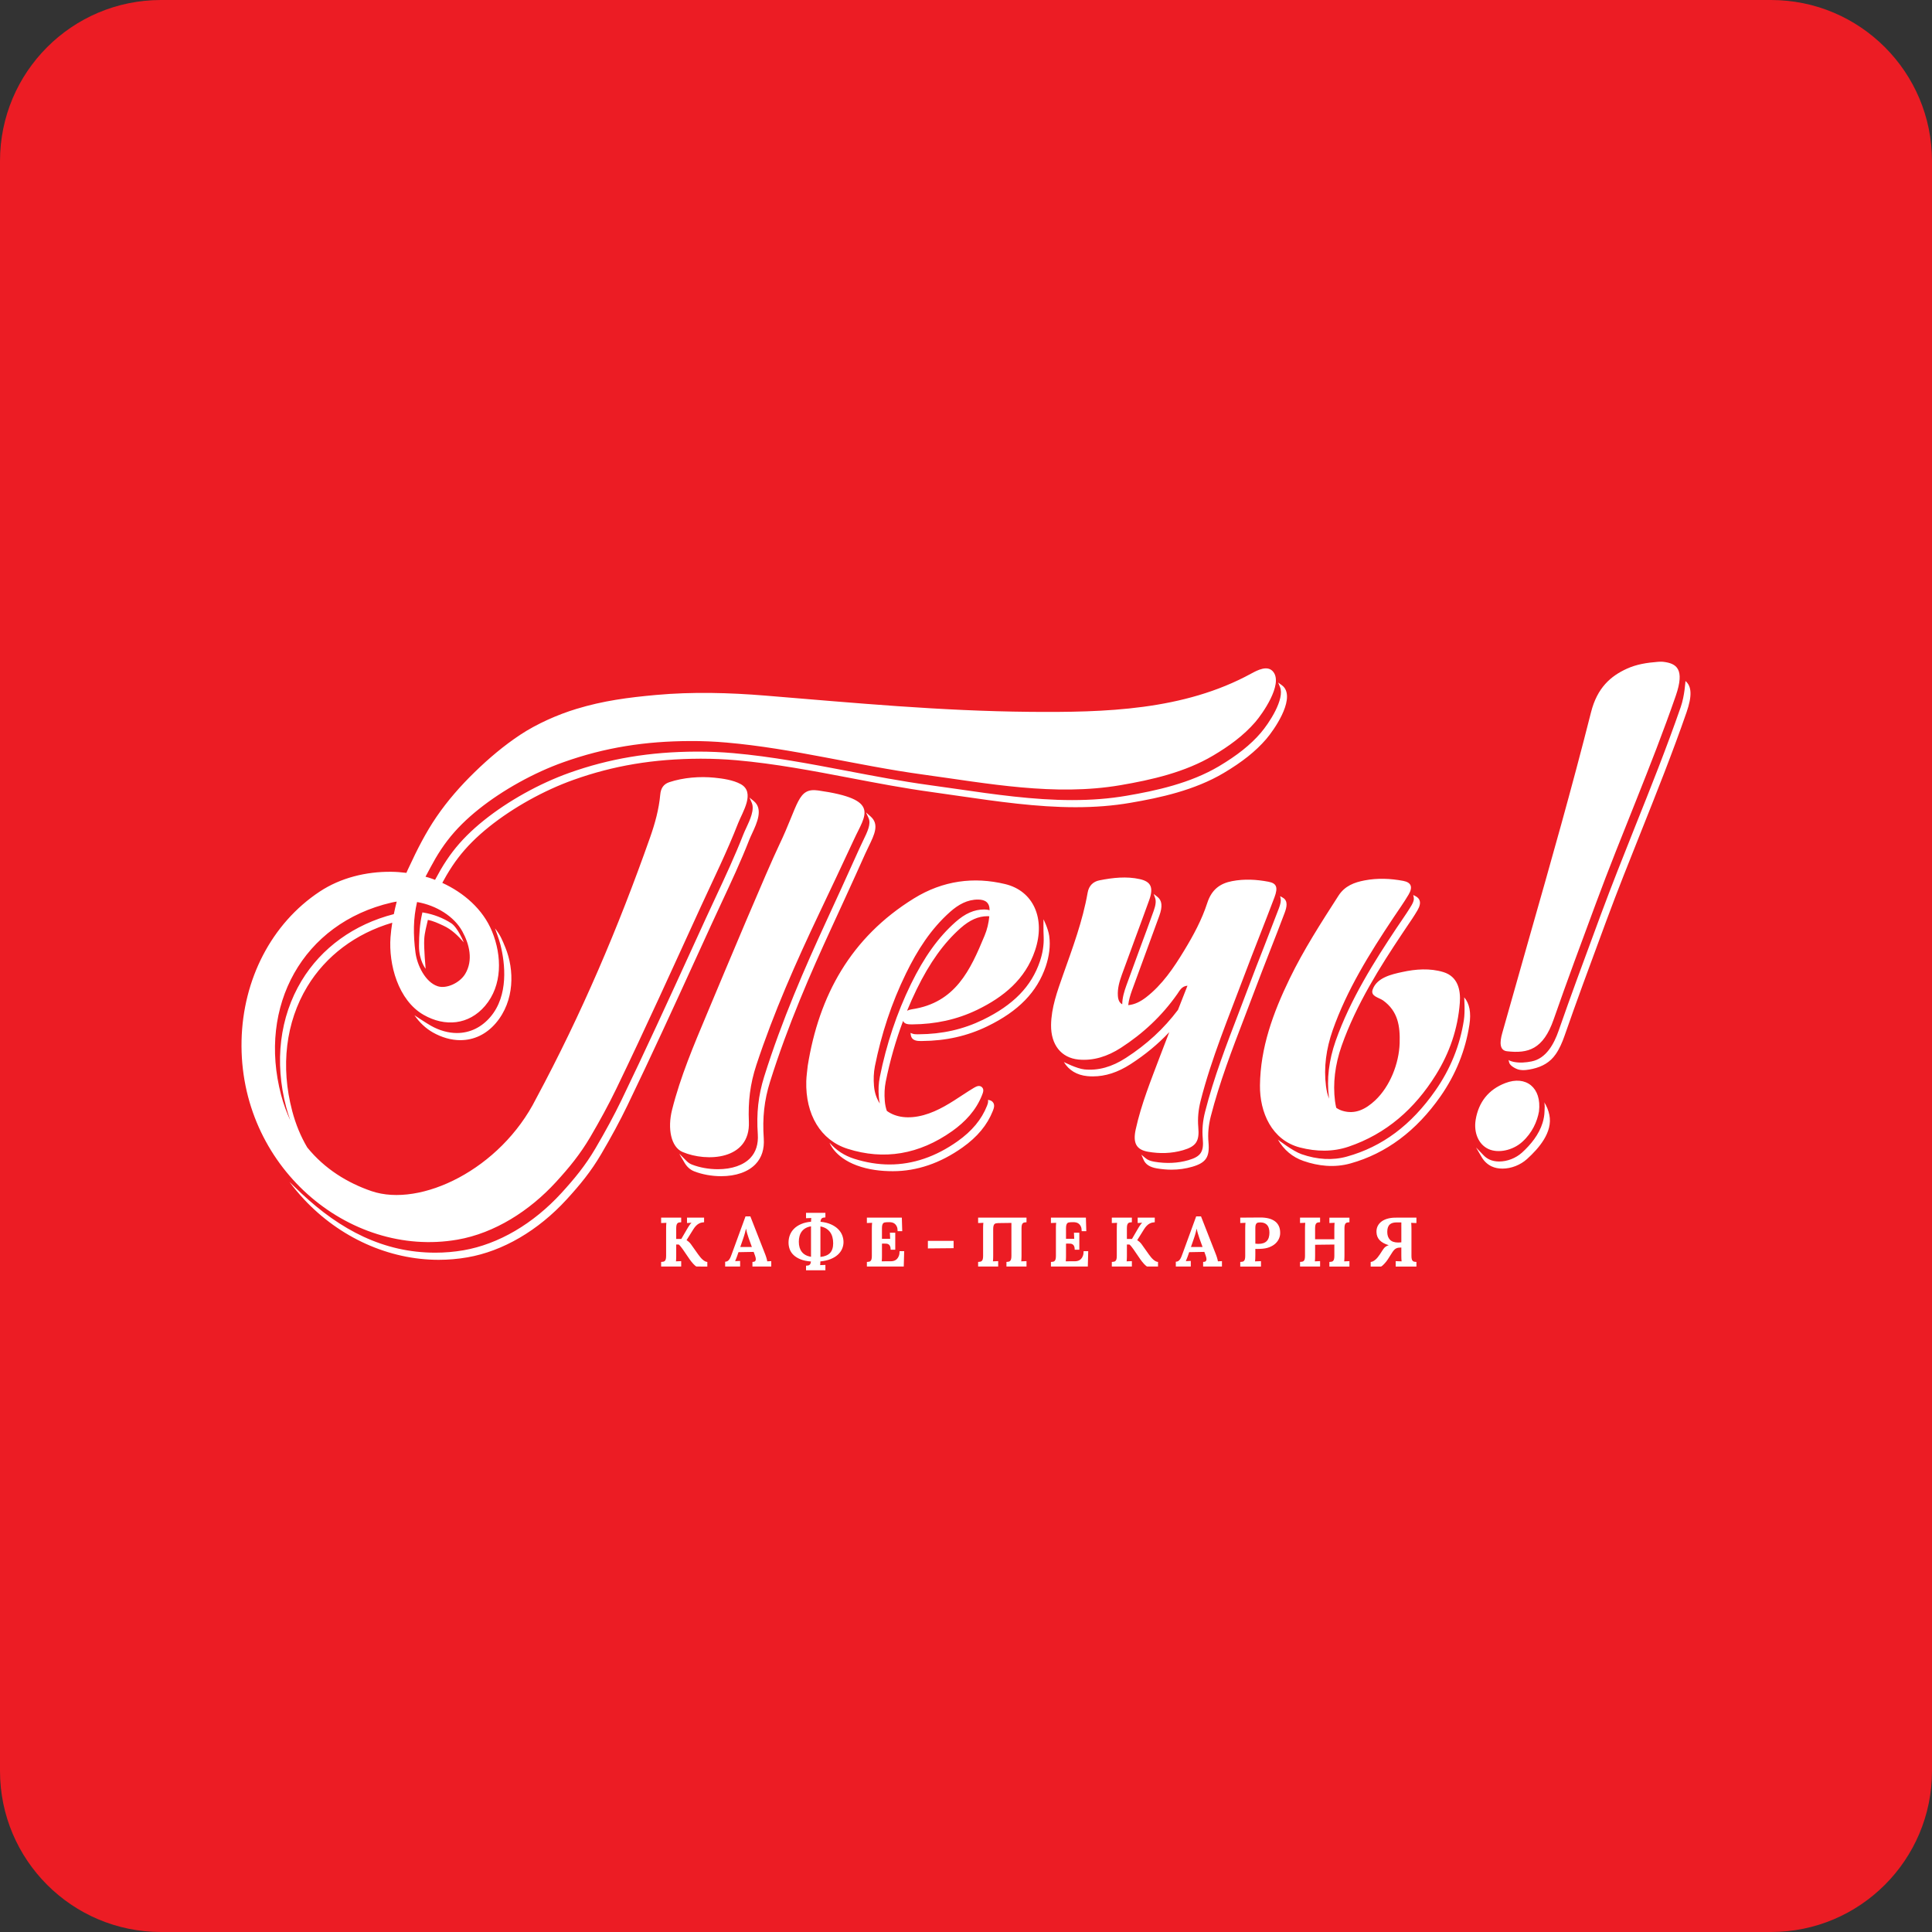
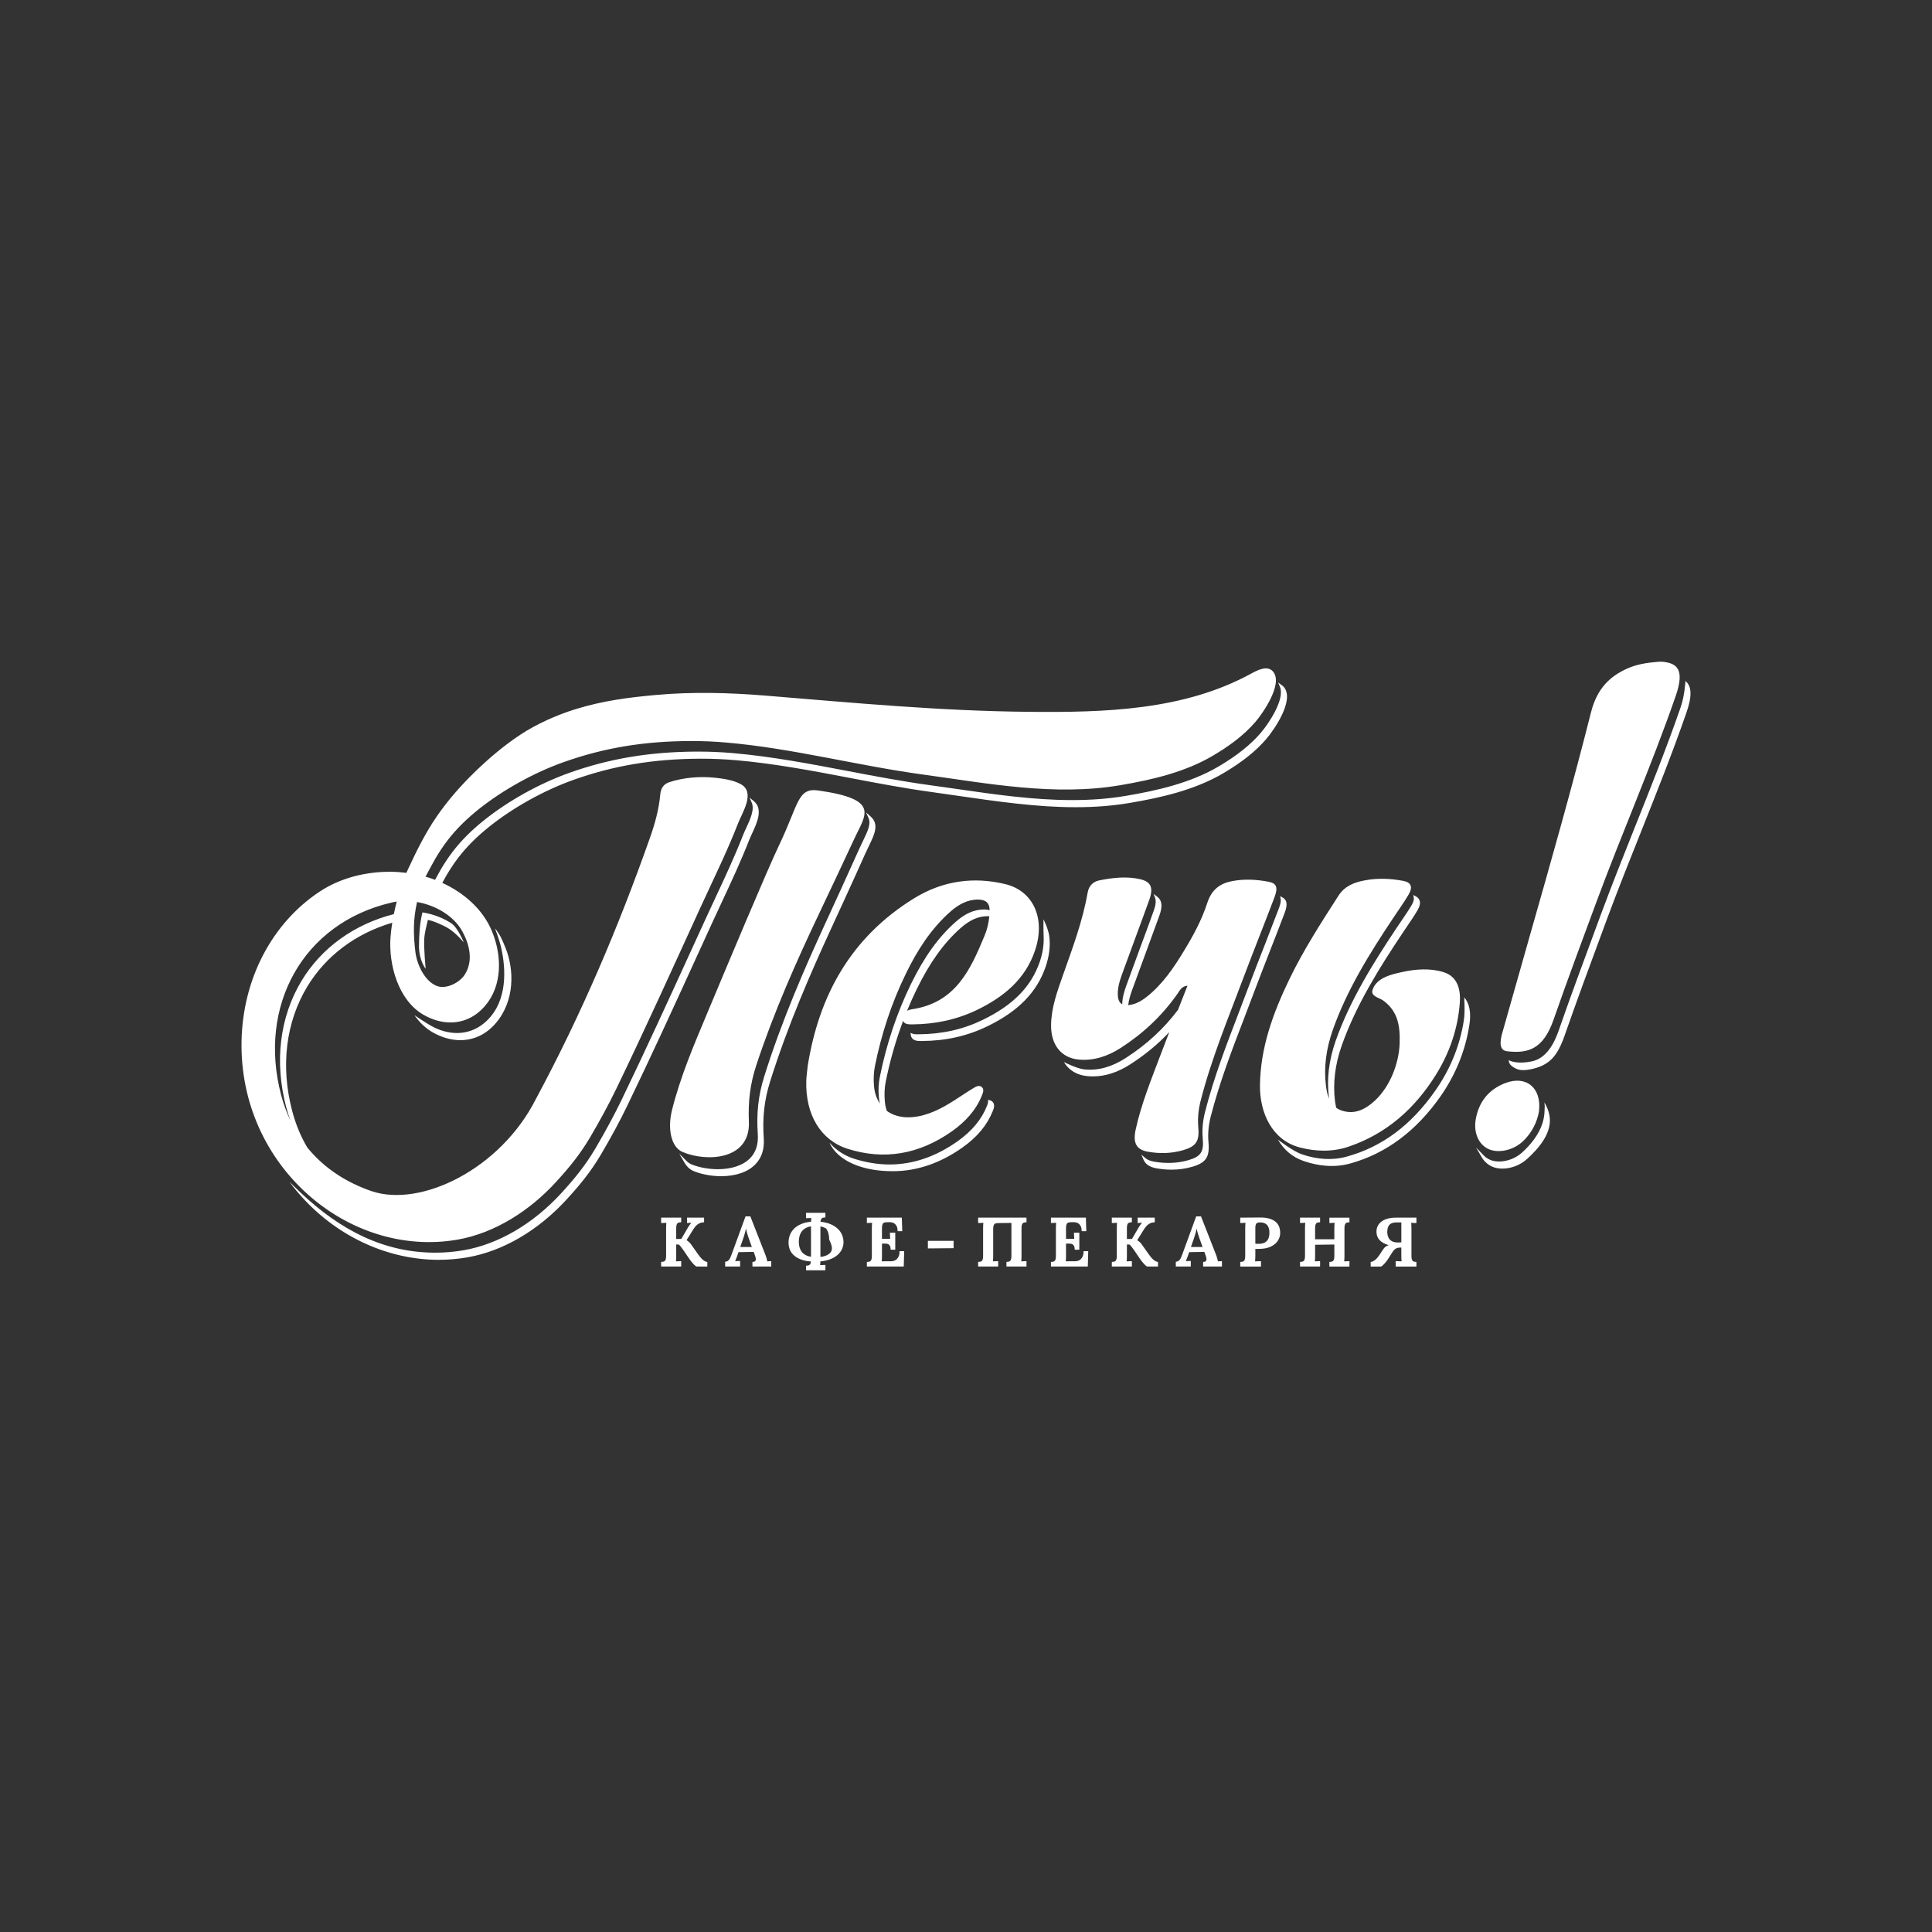
<svg xmlns="http://www.w3.org/2000/svg" version="1.1" id="Layer_1" x="0px" y="0px" width="180px" height="180px" viewBox="0 0 180 180" xml:space="preserve">
  <rect x="0" y="0" width="180" height="180" fill="#333333" stroke="none" />
-   <path fill="#EC1C24" d="M180,165c0,8.284-6.716,15-15,15H15c-8.284,0-15-6.716-15-15V15C0,6.716,6.716,0,15,0h150 c8.284,0,15,6.716,15,15V165z" />
-   <path fill="#FFFFFF" d="M86.449,116.312l2.396-0.022v-0.682h-2.396V116.312z M83.742,117.013c-0.046,0.12-0.107,0.217-0.181,0.29 c-0.074,0.074-0.159,0.126-0.254,0.158c-0.095,0.031-0.19,0.048-0.286,0.048l-0.874,0.003c0.004-0.027,0.008-0.063,0.011-0.104 c0.003-0.041,0.006-0.088,0.008-0.138c0.001-0.052,0.003-0.105,0.004-0.161c0.001-0.057,0.001-0.114,0.001-0.174v-1.069l0.171-0.004 c0.089-0.001,0.172,0.001,0.25,0.008c0.077,0.008,0.144,0.03,0.202,0.069c0.057,0.038,0.102,0.096,0.136,0.174 c0.034,0.079,0.051,0.186,0.051,0.321h0.429v-1.582h-0.502l0.028,0.562h-0.766v-0.976c0-0.126,0.01-0.228,0.031-0.301 c0.02-0.074,0.048-0.13,0.085-0.169c0.038-0.038,0.083-0.063,0.137-0.074c0.054-0.012,0.115-0.019,0.182-0.021l0.235-0.006 c0.089-0.003,0.18,0.008,0.273,0.028c0.093,0.021,0.178,0.063,0.254,0.124c0.077,0.062,0.14,0.147,0.189,0.257 c0.05,0.111,0.075,0.254,0.075,0.43h0.429l-0.038-1.262h-3.257v0.502l0.489-0.019c-0.004,0.027-0.008,0.063-0.011,0.105 c-0.003,0.042-0.006,0.089-0.008,0.141s-0.003,0.107-0.005,0.164c-0.001,0.057-0.002,0.115-0.002,0.174v2.497 c0,0.133-0.01,0.234-0.031,0.31c-0.021,0.074-0.052,0.129-0.09,0.165c-0.04,0.036-0.088,0.059-0.146,0.069s-0.124,0.019-0.195,0.022 v0.426h3.435l0.039-1.434h-0.429C83.812,116.744,83.789,116.893,83.742,117.013z M65.461,117.353 c-0.072-0.063-0.143-0.137-0.212-0.221c-0.07-0.084-0.138-0.172-0.204-0.265l-0.67-0.944c-0.051-0.071-0.109-0.14-0.177-0.201 c-0.067-0.063-0.144-0.121-0.23-0.174v-0.01l0.623-0.998c0.089-0.143,0.178-0.259,0.267-0.346c0.089-0.087,0.176-0.153,0.262-0.198 c0.086-0.046,0.169-0.076,0.248-0.092c0.08-0.017,0.156-0.026,0.23-0.031v-0.429h-1.592v0.502c0.047-0.002,0.11-0.006,0.189-0.011 c0.08-0.006,0.154-0.01,0.224-0.015v0.007c-0.03,0.023-0.062,0.058-0.097,0.103c-0.035,0.046-0.072,0.098-0.113,0.157 c-0.04,0.06-0.08,0.124-0.121,0.191c-0.04,0.067-0.079,0.134-0.117,0.2l-0.496,0.852h-0.474v-0.992c0-0.131,0.011-0.233,0.032-0.308 c0.021-0.074,0.051-0.13,0.09-0.165c0.039-0.036,0.087-0.06,0.145-0.07c0.057-0.01,0.123-0.018,0.197-0.022v-0.429h-1.869v0.502 c0.023,0,0.055-0.001,0.095-0.002c0.041-0.001,0.083-0.002,0.131-0.004c0.046-0.002,0.093-0.004,0.14-0.007 c0.046-0.001,0.087-0.004,0.124-0.006c-0.004,0.027-0.008,0.063-0.012,0.105c-0.003,0.041-0.005,0.089-0.008,0.141 s-0.003,0.106-0.004,0.163c-0.001,0.058-0.002,0.116-0.002,0.175v2.495c0,0.131-0.011,0.234-0.032,0.308 c-0.021,0.074-0.051,0.13-0.09,0.165c-0.039,0.036-0.088,0.061-0.146,0.071c-0.059,0.01-0.124,0.018-0.196,0.021v0.429h1.869v-0.502 c-0.024,0-0.055,0.001-0.095,0.003c-0.041,0.003-0.084,0.004-0.13,0.005c-0.047,0.001-0.094,0.002-0.142,0.005 c-0.047,0.003-0.088,0.004-0.122,0.006c0.004-0.027,0.008-0.063,0.011-0.104c0.003-0.043,0.006-0.09,0.008-0.142 c0.002-0.051,0.004-0.105,0.005-0.164c0.001-0.057,0.001-0.114,0.001-0.174v-0.982h0.068c0.027,0,0.052,0,0.075-0.001 c0.023-0.001,0.043-0.002,0.06-0.002h0.032c0.03,0.021,0.06,0.05,0.092,0.085c0.032,0.034,0.064,0.072,0.097,0.113 c0.033,0.042,0.066,0.085,0.099,0.13c0.033,0.044,0.064,0.086,0.094,0.126l0.642,0.938c0.044,0.064,0.097,0.134,0.159,0.211 c0.062,0.075,0.123,0.146,0.185,0.214c0.061,0.066,0.119,0.122,0.173,0.166c0.054,0.045,0.093,0.067,0.119,0.07H65.9v-0.429 c-0.075-0.004-0.148-0.026-0.221-0.065S65.533,117.416,65.461,117.353z M91.129,113.946c0.024,0,0.056-0.001,0.096-0.002 c0.041-0.001,0.084-0.002,0.13-0.004c0.048-0.002,0.094-0.004,0.141-0.007c0.046-0.001,0.088-0.004,0.124-0.006 c-0.004,0.027-0.009,0.063-0.012,0.105c-0.003,0.041-0.006,0.089-0.008,0.141s-0.003,0.106-0.005,0.163 c-0.001,0.058-0.001,0.116-0.001,0.175v2.495c0,0.131-0.011,0.234-0.031,0.308c-0.022,0.074-0.052,0.13-0.091,0.165 c-0.039,0.036-0.089,0.061-0.146,0.071c-0.059,0.01-0.124,0.018-0.196,0.021v0.429h1.869v-0.502c-0.024,0-0.056,0.001-0.096,0.003 c-0.04,0.003-0.084,0.004-0.13,0.005c-0.047,0.001-0.094,0.002-0.142,0.005s-0.088,0.004-0.122,0.006 c0.004-0.027,0.009-0.063,0.011-0.104c0.003-0.043,0.006-0.09,0.008-0.142c0.002-0.051,0.004-0.105,0.005-0.164 c0.001-0.057,0.001-0.114,0.001-0.174v-2.415c0-0.13,0.011-0.23,0.031-0.305c0.02-0.075,0.05-0.13,0.088-0.167 c0.04-0.037,0.088-0.062,0.144-0.071c0.057-0.011,0.119-0.019,0.189-0.022l1.246-0.017v3.07c0,0.131-0.012,0.234-0.033,0.308 c-0.021,0.074-0.05,0.13-0.09,0.165c-0.039,0.036-0.088,0.061-0.146,0.071c-0.059,0.01-0.123,0.018-0.194,0.021v0.429h1.868v-0.502 c-0.023,0-0.055,0.001-0.096,0.003c-0.041,0.003-0.083,0.004-0.13,0.005s-0.094,0.002-0.142,0.005s-0.089,0.004-0.123,0.006 c0.005-0.027,0.009-0.063,0.011-0.104c0.004-0.043,0.007-0.09,0.008-0.142c0.003-0.051,0.005-0.105,0.006-0.164 c0.001-0.057,0.002-0.114,0.002-0.174v-2.495c0-0.131,0.011-0.233,0.031-0.308c0.021-0.074,0.052-0.13,0.091-0.165 c0.039-0.036,0.087-0.06,0.145-0.07c0.058-0.01,0.123-0.018,0.197-0.022v-0.429h-4.507V113.946z M71.451,117.355 c-0.015-0.061-0.032-0.122-0.051-0.183c-0.019-0.06-0.038-0.116-0.056-0.17c-0.018-0.053-0.033-0.095-0.046-0.127l-1.389-3.546 h-0.451l-1.271,3.479c-0.037,0.098-0.073,0.191-0.108,0.281c-0.036,0.09-0.078,0.169-0.124,0.236 c-0.046,0.068-0.101,0.122-0.164,0.164c-0.063,0.041-0.14,0.062-0.23,0.062v0.448h1.395v-0.521l-0.464,0.02 c0.015-0.038,0.032-0.081,0.052-0.13c0.02-0.048,0.04-0.097,0.06-0.146c0.021-0.051,0.039-0.098,0.054-0.143 c0.016-0.045,0.029-0.082,0.04-0.111l0.105-0.306l1.414-0.026l0.131,0.357c0.021,0.062,0.038,0.119,0.051,0.174 c0.013,0.054,0.019,0.104,0.019,0.147c0,0.079-0.023,0.142-0.07,0.188c-0.046,0.046-0.128,0.068-0.245,0.068v0.429h1.754v-0.502 l-0.375,0.019C71.476,117.47,71.465,117.415,71.451,117.355z M68.969,116.181l0.292-0.846c0.07-0.205,0.123-0.381,0.159-0.527 s0.062-0.256,0.08-0.33h0.006c0.021,0.12,0.054,0.259,0.098,0.414c0.044,0.156,0.095,0.313,0.152,0.472l0.296,0.817H68.969z M78.075,114.503c-0.175-0.172-0.397-0.317-0.667-0.438s-0.592-0.198-0.964-0.236c0.008-0.092,0.024-0.163,0.049-0.216 c0.024-0.054,0.056-0.093,0.095-0.119c0.039-0.027,0.085-0.044,0.138-0.051c0.053-0.008,0.111-0.014,0.175-0.019v-0.429h-1.805 v0.502l0.489-0.019c-0.004,0.035-0.008,0.084-0.013,0.145c-0.004,0.061-0.007,0.127-0.009,0.201 c-0.354,0.032-0.662,0.104-0.925,0.219c-0.263,0.113-0.48,0.256-0.654,0.429s-0.304,0.37-0.39,0.59 c-0.085,0.222-0.128,0.457-0.128,0.704c0,0.222,0.038,0.431,0.113,0.632c0.075,0.2,0.196,0.379,0.364,0.537 c0.167,0.157,0.383,0.289,0.646,0.395c0.264,0.106,0.586,0.173,0.965,0.2c-0.011,0.09-0.028,0.16-0.053,0.211 c-0.024,0.05-0.056,0.088-0.094,0.113c-0.038,0.025-0.083,0.043-0.136,0.051c-0.053,0.009-0.111,0.015-0.175,0.017v0.429h1.805 v-0.502l-0.49,0.02c0.004-0.036,0.009-0.085,0.013-0.146c0.004-0.06,0.007-0.127,0.009-0.201c0.362-0.034,0.678-0.105,0.949-0.215 c0.27-0.108,0.494-0.244,0.672-0.405c0.178-0.16,0.312-0.343,0.4-0.545s0.134-0.413,0.134-0.634c0-0.22-0.042-0.436-0.125-0.646 C78.378,114.865,78.249,114.674,78.075,114.503z M75.56,117.096c-0.384-0.068-0.669-0.221-0.855-0.459 c-0.187-0.238-0.28-0.554-0.28-0.946c0-0.192,0.022-0.369,0.067-0.53s0.113-0.303,0.206-0.427c0.094-0.125,0.211-0.228,0.354-0.309 c0.142-0.081,0.311-0.139,0.508-0.17V117.096z M77.338,116.732c-0.192,0.204-0.493,0.329-0.901,0.375v-2.843 c0.204,0.037,0.379,0.102,0.527,0.191c0.148,0.091,0.271,0.202,0.37,0.335c0.099,0.134,0.172,0.288,0.219,0.464 c0.048,0.177,0.072,0.369,0.072,0.579C77.625,116.228,77.529,116.527,77.338,116.732z M113.438,117.355 c-0.015-0.061-0.032-0.122-0.051-0.183c-0.019-0.06-0.037-0.116-0.056-0.17c-0.018-0.053-0.033-0.095-0.046-0.127l-1.389-3.546 h-0.451l-1.271,3.479c-0.036,0.098-0.072,0.191-0.108,0.281s-0.077,0.169-0.124,0.236c-0.047,0.068-0.102,0.122-0.163,0.164 c-0.063,0.041-0.14,0.062-0.23,0.062v0.448h1.395v-0.521l-0.464,0.02c0.015-0.038,0.032-0.081,0.053-0.13 c0.021-0.048,0.04-0.097,0.06-0.146c0.021-0.051,0.039-0.098,0.055-0.143s0.029-0.082,0.04-0.111l0.104-0.306l1.414-0.026 l0.13,0.357c0.021,0.062,0.038,0.119,0.051,0.174c0.013,0.054,0.02,0.104,0.02,0.147c0,0.079-0.023,0.142-0.07,0.188 c-0.046,0.046-0.128,0.068-0.244,0.068v0.429h1.754v-0.502l-0.375,0.019C113.465,117.47,113.453,117.415,113.438,117.355z M110.957,116.181l0.293-0.846c0.069-0.205,0.123-0.381,0.159-0.527c0.035-0.146,0.062-0.256,0.078-0.33h0.007 c0.021,0.12,0.055,0.259,0.099,0.414c0.045,0.156,0.096,0.313,0.152,0.472l0.296,0.817H110.957z M123.855,113.946l0.489-0.019 c-0.005,0.027-0.009,0.063-0.012,0.105c-0.003,0.041-0.006,0.089-0.008,0.141s-0.004,0.106-0.004,0.163 c-0.002,0.058-0.003,0.116-0.003,0.175v0.947h-1.792v-1.021c0-0.131,0.011-0.233,0.032-0.308s0.051-0.13,0.091-0.165 c0.039-0.036,0.087-0.06,0.145-0.07c0.058-0.01,0.123-0.018,0.197-0.022v-0.429h-1.869v0.502l0.489-0.019 c-0.004,0.027-0.008,0.063-0.011,0.105c-0.003,0.041-0.006,0.089-0.008,0.141c-0.003,0.052-0.004,0.106-0.006,0.163 c0,0.058-0.001,0.116-0.001,0.175v2.495c0,0.131-0.011,0.234-0.031,0.308c-0.021,0.074-0.051,0.13-0.091,0.167 c-0.039,0.037-0.088,0.061-0.146,0.07c-0.058,0.009-0.123,0.017-0.195,0.021v0.429h1.869v-0.502l-0.49,0.019 c0.005-0.027,0.009-0.063,0.012-0.104c0.003-0.043,0.005-0.09,0.008-0.142c0.003-0.051,0.004-0.105,0.004-0.164 c0.002-0.057,0.002-0.114,0.002-0.174v-0.96l1.792-0.022v1.056c0,0.131-0.011,0.234-0.031,0.308 c-0.021,0.074-0.051,0.13-0.091,0.167c-0.039,0.037-0.088,0.061-0.146,0.07c-0.059,0.009-0.124,0.017-0.195,0.021v0.429h1.868 v-0.502l-0.49,0.019c0.005-0.027,0.009-0.063,0.012-0.104c0.003-0.043,0.006-0.09,0.008-0.142c0.002-0.051,0.004-0.105,0.005-0.164 c0.001-0.057,0.002-0.114,0.002-0.174v-2.495c0-0.131,0.01-0.233,0.032-0.308c0.021-0.074,0.051-0.13,0.09-0.165 c0.039-0.036,0.087-0.06,0.145-0.07c0.057-0.01,0.122-0.018,0.197-0.022v-0.429h-1.868V113.946z M118.761,113.768 c-0.163-0.116-0.359-0.201-0.588-0.257c-0.23-0.055-0.486-0.081-0.769-0.079l-1.853,0.013v0.502l0.49-0.019 c-0.005,0.027-0.009,0.063-0.012,0.105c-0.004,0.041-0.006,0.089-0.008,0.141s-0.004,0.106-0.005,0.163 c-0.001,0.058-0.002,0.116-0.002,0.175v2.495c0,0.131-0.01,0.234-0.031,0.308c-0.021,0.074-0.052,0.13-0.091,0.167 c-0.038,0.037-0.088,0.061-0.146,0.07c-0.058,0.009-0.122,0.017-0.195,0.021v0.429h1.932v-0.502l-0.552,0.019 c0.008-0.055,0.015-0.137,0.019-0.246c0.005-0.108,0.007-0.223,0.007-0.342v-0.574c0.038,0.002,0.074,0.003,0.109,0.003h0.107 c0.037,0,0.077-0.001,0.117-0.002c0.042-0.001,0.088-0.003,0.139-0.005c0.318-0.011,0.593-0.06,0.823-0.149 c0.23-0.089,0.422-0.203,0.573-0.342c0.152-0.14,0.265-0.297,0.338-0.47c0.075-0.173,0.111-0.351,0.108-0.532 c0-0.252-0.044-0.468-0.133-0.648C119.051,114.03,118.925,113.883,118.761,113.768z M118.21,115.291 c-0.038,0.129-0.1,0.238-0.183,0.327c-0.082,0.088-0.188,0.155-0.317,0.201c-0.13,0.046-0.282,0.069-0.461,0.069 c-0.051,0-0.101-0.002-0.149-0.007s-0.097-0.009-0.143-0.013v-1.466c0-0.113,0.01-0.204,0.03-0.272 c0.02-0.067,0.049-0.12,0.085-0.155c0.037-0.037,0.083-0.06,0.137-0.07c0.055-0.011,0.116-0.017,0.186-0.017 c0.056,0,0.115,0.004,0.181,0.012c0.063,0.008,0.129,0.022,0.193,0.044c0.063,0.022,0.128,0.057,0.188,0.1s0.113,0.1,0.161,0.171 c0.045,0.071,0.084,0.158,0.11,0.263c0.027,0.104,0.042,0.228,0.042,0.371C118.27,115.015,118.25,115.161,118.21,115.291z M100.888,117.013c-0.047,0.12-0.106,0.217-0.182,0.29c-0.074,0.074-0.158,0.126-0.254,0.158c-0.096,0.031-0.19,0.048-0.286,0.048 l-0.873,0.003c0.004-0.027,0.008-0.063,0.011-0.104s0.006-0.088,0.008-0.138c0.003-0.052,0.004-0.105,0.005-0.161 c0.001-0.057,0.001-0.114,0.001-0.174v-1.069l0.172-0.004c0.089-0.001,0.172,0.001,0.249,0.008c0.078,0.008,0.146,0.03,0.202,0.069 c0.058,0.038,0.103,0.096,0.137,0.174c0.034,0.079,0.051,0.186,0.051,0.321h0.43v-1.582h-0.502l0.027,0.562h-0.766v-0.976 c0-0.126,0.011-0.228,0.031-0.301c0.02-0.074,0.048-0.13,0.085-0.169c0.037-0.038,0.082-0.063,0.137-0.074 c0.055-0.012,0.115-0.019,0.183-0.021l0.235-0.006c0.089-0.003,0.18,0.008,0.273,0.028c0.093,0.021,0.179,0.063,0.254,0.124 c0.076,0.062,0.14,0.147,0.189,0.257c0.049,0.111,0.074,0.254,0.074,0.43h0.43l-0.039-1.262h-3.257v0.502l0.49-0.019 c-0.004,0.027-0.009,0.063-0.012,0.105c-0.003,0.042-0.006,0.089-0.008,0.141c-0.003,0.052-0.003,0.107-0.006,0.164 c0,0.057,0,0.115,0,0.174v2.497c0,0.133-0.012,0.234-0.032,0.31c-0.021,0.074-0.052,0.129-0.091,0.165s-0.088,0.059-0.146,0.069 c-0.058,0.011-0.123,0.019-0.195,0.022v0.426h3.436l0.038-1.434h-0.429C100.958,116.744,100.935,116.893,100.888,117.013z M129.333,113.525c-0.233,0.059-0.431,0.146-0.594,0.262c-0.164,0.117-0.288,0.26-0.376,0.428c-0.087,0.169-0.126,0.359-0.12,0.573 c0.009,0.301,0.105,0.552,0.292,0.752c0.185,0.2,0.467,0.357,0.849,0.472c-0.058,0.018-0.112,0.038-0.163,0.063 c-0.053,0.025-0.103,0.058-0.15,0.094c-0.047,0.037-0.093,0.082-0.136,0.136c-0.044,0.053-0.088,0.115-0.133,0.187l-0.244,0.376 c-0.063,0.095-0.129,0.185-0.198,0.27c-0.068,0.085-0.14,0.158-0.213,0.221s-0.147,0.112-0.223,0.151 c-0.075,0.037-0.148,0.06-0.221,0.063v0.429h0.956c0.025-0.003,0.065-0.025,0.119-0.07c0.055-0.044,0.112-0.099,0.175-0.165 c0.063-0.065,0.125-0.137,0.187-0.213c0.061-0.076,0.112-0.147,0.155-0.213l0.416-0.654c0.066-0.104,0.129-0.187,0.191-0.246 c0.061-0.06,0.124-0.106,0.19-0.137c0.065-0.03,0.136-0.05,0.21-0.06c0.076-0.008,0.161-0.013,0.257-0.016v0.702 c0,0.061,0.001,0.118,0.002,0.177s0.002,0.114,0.004,0.165c0.003,0.052,0.006,0.099,0.009,0.142 c0.003,0.042,0.007,0.077,0.011,0.104c-0.036-0.002-0.081-0.003-0.133-0.006c-0.054-0.003-0.107-0.004-0.161-0.005 s-0.104-0.002-0.152-0.005c-0.047-0.002-0.083-0.003-0.106-0.003v0.502h1.932v-0.429c-0.074-0.004-0.14-0.012-0.197-0.021 c-0.057-0.011-0.105-0.035-0.144-0.071c-0.04-0.035-0.07-0.091-0.091-0.165c-0.021-0.073-0.031-0.177-0.031-0.308v-2.495 c0-0.059-0.001-0.117-0.003-0.175c0-0.057-0.002-0.111-0.005-0.163c-0.001-0.052-0.004-0.1-0.008-0.141 c-0.003-0.043-0.006-0.078-0.011-0.105c0.034,0.002,0.075,0.005,0.123,0.006c0.047,0.003,0.094,0.005,0.141,0.007 s0.09,0.003,0.13,0.004c0.041,0.001,0.072,0.002,0.096,0.002v-0.502h-1.852C129.825,113.44,129.566,113.467,129.333,113.525z M130.56,113.889v1.854c-0.046,0.004-0.094,0.009-0.142,0.013s-0.098,0.007-0.15,0.007c-0.348,0-0.604-0.087-0.771-0.262 c-0.166-0.174-0.249-0.417-0.249-0.73c0-0.172,0.021-0.314,0.063-0.427c0.043-0.114,0.103-0.205,0.18-0.271 c0.077-0.067,0.17-0.113,0.277-0.142c0.106-0.027,0.224-0.042,0.354-0.042H130.56z M107.449,117.353 c-0.072-0.063-0.144-0.137-0.213-0.221s-0.138-0.172-0.203-0.265l-0.67-0.944c-0.052-0.071-0.11-0.14-0.177-0.201 c-0.067-0.063-0.145-0.121-0.23-0.174v-0.01l0.623-0.998c0.089-0.143,0.177-0.259,0.267-0.346c0.089-0.087,0.175-0.153,0.262-0.198 c0.086-0.046,0.169-0.076,0.248-0.092c0.079-0.017,0.156-0.026,0.23-0.031v-0.429h-1.592v0.502c0.047-0.002,0.109-0.006,0.189-0.011 c0.079-0.006,0.153-0.01,0.224-0.015v0.007c-0.03,0.023-0.063,0.058-0.097,0.103c-0.034,0.046-0.073,0.098-0.113,0.157 s-0.08,0.124-0.121,0.191c-0.04,0.067-0.079,0.134-0.117,0.2l-0.496,0.852h-0.473v-0.992c0-0.131,0.011-0.233,0.031-0.308 s0.052-0.13,0.091-0.165c0.039-0.036,0.087-0.06,0.145-0.07c0.057-0.01,0.122-0.018,0.196-0.022v-0.429h-1.868v0.502 c0.023,0,0.056-0.001,0.096-0.002c0.041-0.001,0.084-0.002,0.131-0.004c0.046-0.002,0.093-0.004,0.14-0.007 c0.046-0.001,0.088-0.004,0.124-0.006c-0.005,0.027-0.008,0.063-0.012,0.105c-0.003,0.041-0.006,0.089-0.009,0.141 c-0.001,0.052-0.003,0.106-0.003,0.163c-0.002,0.058-0.003,0.116-0.003,0.175v2.495c0,0.131-0.01,0.234-0.031,0.308 c-0.021,0.074-0.052,0.13-0.091,0.165c-0.039,0.036-0.088,0.061-0.146,0.071c-0.058,0.01-0.123,0.018-0.195,0.021v0.429h1.868 v-0.502c-0.022,0-0.055,0.001-0.095,0.003c-0.04,0.003-0.084,0.004-0.13,0.005c-0.047,0.001-0.095,0.002-0.142,0.005 c-0.048,0.003-0.088,0.004-0.122,0.006c0.004-0.027,0.008-0.063,0.011-0.104c0.003-0.043,0.006-0.09,0.008-0.142 c0.002-0.051,0.003-0.105,0.005-0.164c0.001-0.057,0.002-0.114,0.002-0.174v-0.982h0.068c0.025,0,0.051,0,0.074-0.001 s0.043-0.002,0.06-0.002h0.032c0.03,0.021,0.062,0.05,0.093,0.085c0.031,0.034,0.064,0.072,0.097,0.113 c0.033,0.042,0.065,0.085,0.099,0.13c0.032,0.044,0.064,0.086,0.094,0.126l0.642,0.938c0.045,0.064,0.098,0.134,0.159,0.211 c0.062,0.075,0.123,0.146,0.184,0.214c0.063,0.066,0.12,0.122,0.174,0.166c0.054,0.045,0.094,0.067,0.119,0.07h1.004v-0.429 c-0.074-0.004-0.147-0.026-0.221-0.065S107.521,117.416,107.449,117.353z M84.139,95.117c0.136,0.331,0.538,0.324,0.888,0.321 c2.077-0.017,4.097-0.424,6.034-1.363c2.445-1.19,4.465-2.834,5.369-5.518c1.005-2.971-0.149-5.559-2.786-6.19 c-2.908-0.699-5.788-0.335-8.496,1.337c-5.892,3.64-8.851,9.063-9.894,15.596c-0.046,0.476-0.122,0.955-0.135,1.429 c-0.084,3.11,1.335,5.503,3.85,6.302c3.383,1.076,6.657,0.538,9.742-1.646c1.216-0.865,2.224-1.938,2.784-3.355 c0.1-0.254,0.208-0.539-0.015-0.744c-0.222-0.204-0.496-0.081-0.733,0.058c-0.328,0.193-0.647,0.402-0.966,0.61 c-1.18,0.778-2.363,1.564-3.727,1.938c-1.401,0.383-2.601,0.217-3.43-0.394c-0.097-0.283-0.163-0.59-0.189-0.923 c-0.054-0.646-0.023-1.231,0.084-1.786C82.914,98.828,83.457,96.932,84.139,95.117z M91.729,87.178 c-1.32,3.184-2.703,6.252-6.769,6.854c-0.17,0.026-0.321,0.071-0.45,0.135c0.278-0.677,0.575-1.343,0.893-1.994 c1.224-2.5,2.524-4.313,4.093-5.706c0.855-0.755,1.65-1.107,2.503-1.107h0.016c0.055,0,0.105,0.004,0.155,0.009 C92.114,85.988,91.972,86.598,91.729,87.178z M81.969,100.353c-0.115,0.576-0.146,1.182-0.09,1.85 c0.017,0.211,0.048,0.414,0.094,0.609c-0.301-0.45-0.495-1.006-0.547-1.662c-0.048-0.596-0.032-1.209,0.088-1.817 c0.599-2.98,1.538-5.866,2.896-8.642c1.046-2.143,2.305-4.134,4.12-5.743c0.757-0.669,1.596-1.145,2.603-1.138 c0.669,0.005,1.068,0.283,1.066,0.991c-0.142-0.042-0.302-0.066-0.486-0.068h-0.023c-0.917,0-1.771,0.372-2.669,1.171 c-1.595,1.411-2.912,3.248-4.15,5.779C83.56,94.368,82.583,97.284,81.969,100.353z M140.406,97.943 c1.957,0.227,3.374-0.171,4.345-2.966c1.261-3.622,2.599-7.203,3.926-10.787c2.402-6.506,5.173-12.787,7.454-19.374 c0.864-2.5,0.057-3.008-1.159-3.155c-0.202-0.025-0.418-0.001-0.499-0.001c-1.058,0.085-1.984,0.226-2.903,0.643 c-1.499,0.682-2.763,1.767-3.341,4.069c-1.771,7.013-3.743,13.953-5.722,20.889c-0.854,2.998-1.702,5.999-2.549,8.998 C139.724,97.083,139.688,97.863,140.406,97.943z M121.128,106.913c1.503,0.385,3.045,0.419,4.513-0.079 c3.527-1.196,6.167-3.533,8.136-6.695c1.283-2.059,2.043-4.279,2.23-6.698c0.098-1.245-0.203-2.468-1.532-2.874 c-1.251-0.379-2.573-0.282-3.828-0.007c-1.011,0.219-2.372,0.522-2.761,1.639c-0.221,0.628,0.593,0.737,0.979,1.014 c1.385,1.003,1.587,2.388,1.538,3.979c-0.063,1.904-0.901,4.026-2.281,5.327c-0.894,0.834-1.864,1.324-3.037,0.976 c-0.232-0.068-0.423-0.169-0.591-0.286c-0.043-0.186-0.083-0.385-0.114-0.617c-0.208-1.649-0.003-3.38,0.613-5.146 c1.363-3.875,3.627-7.435,5.648-10.465c0.142-0.213,0.285-0.426,0.43-0.641c0.335-0.492,0.684-1.001,0.988-1.522 c0.454-0.771,0.17-1.136-0.148-1.305l-0.242-0.13l0.049,0.25c0.036,0.177-0.034,0.41-0.197,0.692 c-0.304,0.513-0.645,1.014-0.976,1.5c-0.147,0.218-0.298,0.433-0.441,0.649c-2.022,3.042-4.298,6.614-5.669,10.515 c-0.628,1.799-0.841,3.563-0.623,5.244c0.006,0.044,0.013,0.09,0.02,0.135c-0.153-0.355-0.238-0.757-0.293-1.175 c-0.225-1.743,0.026-3.492,0.619-5.195c1.32-3.762,3.435-7.155,5.656-10.489c0.476-0.718,0.983-1.418,1.419-2.158 c0.425-0.718,0.24-1.144-0.505-1.283c-1.18-0.221-2.383-0.274-3.596-0.042c-0.939,0.18-1.834,0.501-2.428,1.422 c-1.621,2.521-3.246,5.041-4.552,7.734c-1.547,3.191-2.727,6.437-2.764,9.94C117.359,103.626,118.483,106.236,121.128,106.913z M39.525,87.5c0.034-0.61,0.209-1.211,0.338-1.794c0.518,0.097,0.952,0.311,1.426,0.525c0.791,0.355,1.408,0.976,1.92,1.566 c0,0-0.552-1.379-1.17-1.782c-0.745-0.482-1.628-0.83-2.568-0.99l-0.116-0.02l-0.026,0.115c-0.224,0.971-0.285,1.94-0.291,3.014 c-0.006,1.363,0.618,2.123,0.618,2.123S39.476,88.355,39.525,87.5z M42.614,115.496c3.479-0.603,6.74-2.697,9.184-5.368 c1.24-1.354,2.252-2.589,3.194-4.188c0.859-1.464,1.687-2.97,2.429-4.504c2.714-5.614,5.276-11.293,7.871-16.958 c1.188-2.587,2.449-5.141,3.486-7.803c0.398-1.016,1.622-2.853,0.236-3.618c-0.72-0.397-1.717-0.525-2.426-0.599 c-1.374-0.141-2.92-0.02-4.234,0.417c-0.541,0.183-0.787,0.569-0.84,1.161c-0.123,1.361-0.491,2.694-0.948,3.989 c-2.959,8.398-6.397,16.475-10.623,24.338c-3.309,6.582-10.764,10.17-15.331,8.611c-2.242-0.767-4.366-2.071-5.987-4.071 c-0.606-1.025-1.076-2.161-1.4-3.391c-1.098-4.156-0.601-8.272,1.399-11.585c1.73-2.869,4.518-4.959,7.923-5.96 c-0.073,0.457-0.131,0.913-0.164,1.36c-0.185,2.509,0.704,5.864,3.091,7.228c1.987,1.132,4.199,0.94,5.717-0.838 c1.624-1.9,1.584-4.659,0.656-6.93c-0.859-2.103-2.67-3.629-4.638-4.532c0.183-0.331,0.349-0.63,0.39-0.7 c0.356-0.606,0.711-1.139,1.088-1.633c0.773-1.011,1.719-1.96,2.896-2.901c2.237-1.79,5.096-3.38,7.841-4.36 c3.72-1.329,7.465-1.956,11.786-1.974h0.147c1.086,0,2.179,0.048,3.249,0.142c3.588,0.316,7.144,0.993,10.582,1.649 c2.491,0.477,5.069,0.968,7.655,1.321c0.839,0.115,1.683,0.238,2.522,0.361c3.556,0.513,7.228,1.046,10.835,1.046 c1.834,0,3.502-0.133,5.101-0.407c2.787-0.473,6-1.174,8.706-2.779c1.727-1.025,2.982-2.025,3.954-3.151 c0.732-0.847,2.612-3.549,1.705-4.795c-0.067-0.087-0.137-0.16-0.225-0.224l-0.359-0.261l0.172,0.41 c0.467,1.124-1.012,3.377-1.8,4.292c-0.948,1.104-2.188,2.088-3.889,3.101c-2.676,1.584-5.858,2.279-8.625,2.749 c-1.587,0.271-3.238,0.401-5.059,0.401c-3.592,0-7.256-0.531-10.796-1.044c-0.844-0.121-1.686-0.242-2.527-0.357 c-2.58-0.354-5.154-0.845-7.644-1.321c-3.443-0.656-7.004-1.336-10.608-1.653c-1.074-0.094-2.168-0.142-3.254-0.142h-0.163 c-4.349,0.018-8.12,0.649-11.868,1.987c-2.77,0.99-5.653,2.594-7.912,4.4c-1.193,0.954-2.153,1.917-2.939,2.945 c-0.381,0.501-0.744,1.042-1.104,1.655c-0.051,0.088-0.301,0.537-0.532,0.961c-0.204-0.078-0.407-0.151-0.611-0.215 c-0.092-0.029-0.092-0.029-0.279-0.076c0.131-0.271,0.846-1.563,0.935-1.715c0.335-0.569,0.699-1.122,1.097-1.642 c0.845-1.109,1.845-2.067,2.917-2.925c2.271-1.816,5.174-3.414,7.877-4.378c3.915-1.398,7.68-1.965,11.829-1.981 c1.136-0.005,2.271,0.042,3.405,0.143c6.193,0.543,12.083,2.127,18.245,2.972c6.119,0.838,12.312,2.04,18.42,1.001 c2.95-0.503,6.041-1.209,8.662-2.766c1.432-0.848,2.815-1.836,3.928-3.125c0.665-0.773,2.558-3.463,1.694-4.64 c-0.521-0.713-1.504-0.182-2.08,0.13c-6.287,3.44-13.653,3.627-20.617,3.565c-8.373-0.077-16.28-0.828-24.636-1.512 c-3.392-0.277-6.807-0.367-10.193-0.062c-2.597,0.235-4.923,0.538-7.428,1.302c-1.746,0.528-3.698,1.395-5.233,2.412 c-1.515,1.003-2.923,2.193-4.236,3.472c-1.309,1.272-2.527,2.656-3.57,4.183c-0.99,1.451-1.79,3.027-2.534,4.635 c-0.087,0.189-0.185,0.376-0.262,0.572c-0.473-0.059-0.948-0.096-1.421-0.101c-2.313-0.021-4.698,0.549-6.661,1.849 c-4.498,2.977-7.149,8.196-7.275,13.865C22.241,108.632,32.47,117.252,42.614,115.496z M38.856,84.04 c1.792,0.306,3.458,1.338,4.223,2.74c0.653,1.195,1.028,2.684,0.262,3.958c-0.504,0.839-1.745,1.412-2.558,1.149 c-1.156-0.372-1.92-1.956-2.074-3.139C38.488,87.041,38.501,85.578,38.856,84.04z M26.192,102.021 c-2.187-8.276,2.008-16.018,10.295-17.932c0.157-0.038,0.314-0.066,0.475-0.088c-0.104,0.391-0.191,0.779-0.27,1.166 c-3.7,0.946-6.745,3.142-8.599,6.215c-2.035,3.374-2.542,7.557-1.426,11.779c0.111,0.419,0.24,0.825,0.383,1.224 C26.709,103.657,26.417,102.874,26.192,102.021z M76.365,85.008c0.643-1.356,2.403-5.066,3.208-6.819 c1.047-2.28,2.527-3.71-3.345-4.543c-1.931-0.275-1.81,1.271-3.634,5.083c-1.125,2.347-4.844,11.227-6.735,15.742 c-1.224,2.916-2.462,5.829-3.239,8.905c-0.449,1.765-0.108,3.492,0.976,3.953c2.238,0.951,6.322,0.759,6.175-2.816 c-0.078-1.874,0.109-3.505,0.7-5.299C72.085,94.332,74.16,89.646,76.365,85.008z M97.22,85.649c0,0-0.016,1.015,0.016,1.64 c0.031,0.769-0.103,1.544-0.348,2.274c-0.79,2.341-2.476,4.071-5.31,5.448c-1.839,0.895-3.791,1.336-5.977,1.35l-0.129,0.002 c-0.156,0-0.318-0.007-0.445-0.055l-0.199-0.074l0.031,0.203c0.087,0.552,0.651,0.552,0.923,0.552l0.129-0.001 c2.226-0.015,4.218-0.466,6.089-1.375c2.894-1.407,4.62-3.184,5.435-5.586c0.304-0.912,0.453-1.89,0.317-2.844 C97.647,86.482,97.22,85.649,97.22,85.649z M136.387,95.031c-0.36,2.36-1.257,4.569-2.653,6.566 c-2.25,3.226-4.946,5.241-8.242,6.157c-1.319,0.369-2.762,0.293-4.241-0.225c-0.803-0.28-2.191-1.352-2.191-1.352 c0.563,0.962,1.361,1.631,2.373,1.983c0.716,0.251,1.434,0.402,2.122,0.452c0.78,0.058,1.549-0.017,2.274-0.221 c3.31-0.923,6.128-3.026,8.385-6.255c1.415-2.029,2.32-4.271,2.687-6.663c0.174-1.118,0.012-1.979-0.486-2.556 C136.413,92.92,136.512,94.218,136.387,95.031z M138.673,107.051c0.897,0.417,2.261,0.141,3.153-0.667 c0.937-0.845,1.396-1.914,1.557-2.834c0.268-2.229-1.22-3.376-3.128-2.646c-1.589,0.604-2.494,1.791-2.768,3.403 C137.279,105.559,137.776,106.636,138.673,107.051z M112.593,106.438c-0.074-0.79-0.002-1.58,0.209-2.416 c0.81-3.159,1.994-6.251,3.144-9.24c0.303-0.798,0.611-1.595,0.91-2.396c0.481-1.278,0.987-2.571,1.474-3.823 c0.448-1.142,0.91-2.323,1.348-3.49c0.209-0.551,0.351-1.154-0.176-1.448l-0.234-0.134l0.048,0.255 c0.038,0.191-0.015,0.472-0.158,0.859c-0.445,1.172-0.91,2.361-1.355,3.511c-0.488,1.243-0.992,2.53-1.467,3.8 c-0.298,0.804-0.607,1.604-0.913,2.405c-1.149,2.991-2.34,6.085-3.146,9.256c-0.222,0.859-0.29,1.675-0.22,2.491 c0.116,1.246-0.176,1.682-1.334,2.021c-0.999,0.288-2.067,0.335-3.19,0.143c-0.354-0.061-0.611-0.165-0.798-0.321l-0.397-0.333 l0.201,0.465c0.18,0.434,0.586,0.701,1.236,0.812c0.466,0.079,0.927,0.121,1.372,0.121l0,0c0.662,0,1.314-0.092,1.934-0.272 C112.362,108.331,112.713,107.801,112.593,106.438z M157.029,63.45c0,0-0.07,1.362-0.439,2.422c-1.308,3.78-2.803,7.52-4.25,11.135 c-1.072,2.688-2.178,5.464-3.206,8.237l-0.442,1.2c-1.161,3.133-2.361,6.372-3.48,9.589c-0.42,1.208-1.153,2.593-2.529,2.859 c-0.517,0.104-1.097,0.149-1.616,0.048c-0.078-0.013-0.503-0.113-0.523-0.203c0,0,0.064,0.263,0.065,0.264 c0.079,0.308,0.629,0.592,0.902,0.656c0.422,0.097,0.879,0.018,1.294-0.077c0.883-0.201,1.613-0.604,2.136-1.361 c0.356-0.511,0.609-1.105,0.816-1.693c1.121-3.225,2.325-6.474,3.488-9.614l0.431-1.169c1.025-2.77,2.134-5.546,3.206-8.229 c1.444-3.622,2.938-7.365,4.249-11.148C157.654,64.859,157.621,63.934,157.029,63.45z M143.842,102.677 c0.12,0.148,0.062,0.682,0.058,0.857c-0.009,0.372-0.076,0.73-0.181,1.077c-0.333,1.082-1.085,2.021-1.924,2.781 c-0.576,0.516-1.369,0.823-2.124,0.823c-0.331,0-0.643-0.063-0.895-0.182c-0.204-0.093-0.386-0.222-0.544-0.386l-0.712-0.74 l0.517,0.888c0.229,0.395,0.554,0.696,0.939,0.877c0.291,0.137,0.631,0.205,1.005,0.205c0.813,0,1.671-0.334,2.288-0.892 c1.103-0.999,2.409-2.491,2.082-4.108C144.273,103.493,144.093,102.982,143.842,102.677z M92.452,102.634 c-0.072-0.065-0.148-0.108-0.236-0.127l-0.161-0.038l0.003,0.155c0.002,0.124-0.05,0.268-0.103,0.405 c-0.503,1.27-1.397,2.349-2.744,3.303c-2.022,1.434-4.152,2.16-6.332,2.16c-1.081,0-2.187-0.181-3.296-0.532 c-0.908-0.287-1.68-0.791-2.292-1.492c0,0,0.439,1.331,2.521,2.108c1.113,0.412,2.267,0.542,3.374,0.542 c2.234,0,4.416-0.742,6.483-2.207c1.386-0.982,2.312-2.098,2.83-3.41C92.593,103.261,92.736,102.896,92.452,102.634z M108.938,96.163c-0.286,0.731-0.567,1.46-0.841,2.189c-0.852,2.262-1.77,4.51-2.287,6.878c-0.277,1.264,0.06,1.891,1.162,2.078 c1.065,0.184,2.153,0.171,3.249-0.146c1.209-0.352,1.542-0.829,1.421-2.144c-0.072-0.829,0.011-1.641,0.217-2.455 c1.021-3.995,2.613-7.795,4.057-11.647c0.918-2.446,1.899-4.866,2.822-7.312c0.351-0.941,0.196-1.309-0.555-1.454 c-1.108-0.21-2.238-0.279-3.392-0.057c-1.082,0.207-1.896,0.746-2.313,2.035c-0.506,1.564-1.288,3.009-2.137,4.408 c-0.994,1.643-2.063,3.22-3.556,4.375c-0.515,0.396-1.057,0.684-1.672,0.735c0.051-0.47,0.192-0.928,0.346-1.359 c0.427-1.174,0.864-2.364,1.289-3.517c0.417-1.131,0.848-2.299,1.263-3.451c0.318-0.88,0.259-1.43-0.194-1.776l-0.331-0.256 l0.137,0.386c0.097,0.275,0.054,0.659-0.134,1.181c-0.419,1.169-0.855,2.356-1.284,3.503c-0.418,1.135-0.85,2.307-1.267,3.464 c-0.197,0.548-0.375,1.135-0.383,1.746c-0.253-0.129-0.381-0.399-0.406-0.8c-0.044-0.669,0.145-1.32,0.37-1.948 c0.837-2.326,1.716-4.639,2.552-6.967c0.419-1.168,0.158-1.714-0.88-1.946c-1.231-0.275-2.502-0.136-3.767,0.115 c-0.567,0.114-0.979,0.49-1.092,1.15c-0.462,2.639-1.399,5.142-2.292,7.663c-0.535,1.523-1.095,3.046-1.115,4.674 c-0.019,1.826,0.941,3.05,2.557,3.208c1.387,0.131,2.697-0.285,3.953-1.095c2.027-1.311,3.803-2.945,5.255-5.016 c0.217-0.305,0.396-0.727,0.944-0.769c-0.3,0.768-0.594,1.515-0.885,2.253c-1.32,1.751-2.91,3.22-4.848,4.471 c-1.312,0.852-2.579,1.201-3.871,1.075c-0.698-0.068-1.913-0.688-1.913-0.688c0.464,0.767,1.216,1.219,2.178,1.313 c0.175,0.018,0.346,0.025,0.521,0.025c1.176,0,2.326-0.373,3.517-1.141C106.695,98.266,107.887,97.278,108.938,96.163z M66.318,86.054c0.293-0.642,0.592-1.282,0.892-1.923c0.891-1.909,1.814-3.883,2.598-5.89c0.068-0.171,0.162-0.373,0.26-0.585 c0.448-0.961,1.063-2.279,0.161-3.02l-0.399-0.328l0.207,0.474c0.283,0.648-0.158,1.595-0.512,2.354 c-0.102,0.216-0.197,0.42-0.267,0.6c-0.781,2-1.7,3.971-2.591,5.877c-0.299,0.642-0.598,1.28-0.893,1.924 c-0.468,1.022-0.936,2.045-1.403,3.067c-2.087,4.565-4.246,9.287-6.467,13.886c-0.681,1.405-1.475,2.878-2.424,4.494 c-0.952,1.621-1.96,2.838-3.178,4.172c-2.632,2.874-5.869,4.765-9.113,5.328c-0.864,0.149-1.749,0.225-2.629,0.225 c-4.833,0-8.852-2.126-12.468-5.515c-0.177-0.164-1.122-1.079-1.122-1.079c0.421,0.567,0.872,1.105,1.347,1.615 c3.33,3.565,7.894,5.644,12.56,5.644h0c0.894,0,1.793-0.077,2.671-0.23c3.299-0.572,6.587-2.49,9.253-5.404 c1.231-1.346,2.249-2.578,3.209-4.213c0.954-1.622,1.752-3.1,2.435-4.515c2.216-4.585,4.37-9.292,6.449-13.846 C65.369,88.127,65.842,87.091,66.318,86.054z M71.158,106.066c-0.134-1.938,0.047-3.566,0.585-5.28 c1.648-5.265,3.817-10.203,5.723-14.34c0.09-0.196,2.223-4.822,3.143-6.901c0.111-0.247,0.228-0.487,0.34-0.717 c0.526-1.086,0.983-2.027,0.171-2.752l-0.437-0.389l0.241,0.53c0.245,0.548-0.104,1.267-0.507,2.098 c-0.113,0.232-0.23,0.475-0.343,0.728c-0.817,1.84-2.61,5.744-3.141,6.896c-1.909,4.145-4.085,9.093-5.736,14.368 c-0.545,1.747-0.73,3.403-0.594,5.371c0.06,0.912-0.172,1.653-0.691,2.204c-0.641,0.677-1.72,1.051-3.034,1.051 c-0.84,0-1.697-0.155-2.416-0.435c-0.182-0.071-0.35-0.184-0.5-0.332l-0.679-0.683l0.483,0.828c0.232,0.398,0.538,0.675,0.912,0.819 c0.746,0.292,1.635,0.453,2.506,0.453c1.383,0,2.526-0.4,3.216-1.131C70.97,107.854,71.224,107.049,71.158,106.066z M42.565,96.244 c-0.8,0-1.643-0.238-2.436-0.689c-0.487-0.277-1.517-0.968-1.517-0.968c0.48,0.688,1.056,1.226,1.711,1.6 c0.831,0.472,1.715,0.723,2.56,0.723c1.28,0,2.425-0.551,3.312-1.588c1.776-2.081,1.728-4.992,0.89-7.041 c-0.276-0.675-0.471-1.179-0.965-1.784c0,0,0.364,0.97,0.497,1.49c0.458,1.785,0.775,4.762-0.928,6.758 C44.852,95.726,43.771,96.244,42.565,96.244z" />
+   <path fill="#FFFFFF" d="M86.449,116.312l2.396-0.022v-0.682h-2.396V116.312z M83.742,117.013c-0.046,0.12-0.107,0.217-0.181,0.29 c-0.074,0.074-0.159,0.126-0.254,0.158c-0.095,0.031-0.19,0.048-0.286,0.048l-0.874,0.003c0.004-0.027,0.008-0.063,0.011-0.104 c0.003-0.041,0.006-0.088,0.008-0.138c0.001-0.052,0.003-0.105,0.004-0.161c0.001-0.057,0.001-0.114,0.001-0.174v-1.069l0.171-0.004 c0.089-0.001,0.172,0.001,0.25,0.008c0.077,0.008,0.144,0.03,0.202,0.069c0.057,0.038,0.102,0.096,0.136,0.174 c0.034,0.079,0.051,0.186,0.051,0.321h0.429v-1.582h-0.502l0.028,0.562h-0.766v-0.976c0-0.126,0.01-0.228,0.031-0.301 c0.02-0.074,0.048-0.13,0.085-0.169c0.038-0.038,0.083-0.063,0.137-0.074c0.054-0.012,0.115-0.019,0.182-0.021l0.235-0.006 c0.089-0.003,0.18,0.008,0.273,0.028c0.093,0.021,0.178,0.063,0.254,0.124c0.077,0.062,0.14,0.147,0.189,0.257 c0.05,0.111,0.075,0.254,0.075,0.43h0.429l-0.038-1.262h-3.257v0.502l0.489-0.019c-0.004,0.027-0.008,0.063-0.011,0.105 c-0.003,0.042-0.006,0.089-0.008,0.141s-0.003,0.107-0.005,0.164c-0.001,0.057-0.002,0.115-0.002,0.174v2.497 c0,0.133-0.01,0.234-0.031,0.31c-0.021,0.074-0.052,0.129-0.09,0.165c-0.04,0.036-0.088,0.059-0.146,0.069s-0.124,0.019-0.195,0.022 v0.426h3.435l0.039-1.434h-0.429C83.812,116.744,83.789,116.893,83.742,117.013z M65.461,117.353 c-0.072-0.063-0.143-0.137-0.212-0.221c-0.07-0.084-0.138-0.172-0.204-0.265l-0.67-0.944c-0.051-0.071-0.109-0.14-0.177-0.201 c-0.067-0.063-0.144-0.121-0.23-0.174v-0.01l0.623-0.998c0.089-0.143,0.178-0.259,0.267-0.346c0.089-0.087,0.176-0.153,0.262-0.198 c0.086-0.046,0.169-0.076,0.248-0.092c0.08-0.017,0.156-0.026,0.23-0.031v-0.429h-1.592v0.502c0.047-0.002,0.11-0.006,0.189-0.011 c0.08-0.006,0.154-0.01,0.224-0.015v0.007c-0.03,0.023-0.062,0.058-0.097,0.103c-0.035,0.046-0.072,0.098-0.113,0.157 c-0.04,0.06-0.08,0.124-0.121,0.191c-0.04,0.067-0.079,0.134-0.117,0.2l-0.496,0.852h-0.474v-0.992c0-0.131,0.011-0.233,0.032-0.308 c0.021-0.074,0.051-0.13,0.09-0.165c0.039-0.036,0.087-0.06,0.145-0.07c0.057-0.01,0.123-0.018,0.197-0.022v-0.429h-1.869v0.502 c0.023,0,0.055-0.001,0.095-0.002c0.041-0.001,0.083-0.002,0.131-0.004c0.046-0.002,0.093-0.004,0.14-0.007 c0.046-0.001,0.087-0.004,0.124-0.006c-0.004,0.027-0.008,0.063-0.012,0.105c-0.003,0.041-0.005,0.089-0.008,0.141 s-0.003,0.106-0.004,0.163c-0.001,0.058-0.002,0.116-0.002,0.175v2.495c0,0.131-0.011,0.234-0.032,0.308 c-0.021,0.074-0.051,0.13-0.09,0.165c-0.039,0.036-0.088,0.061-0.146,0.071c-0.059,0.01-0.124,0.018-0.196,0.021v0.429h1.869v-0.502 c-0.024,0-0.055,0.001-0.095,0.003c-0.041,0.003-0.084,0.004-0.13,0.005c-0.047,0.001-0.094,0.002-0.142,0.005 c-0.047,0.003-0.088,0.004-0.122,0.006c0.004-0.027,0.008-0.063,0.011-0.104c0.003-0.043,0.006-0.09,0.008-0.142 c0.002-0.051,0.004-0.105,0.005-0.164c0.001-0.057,0.001-0.114,0.001-0.174v-0.982h0.068c0.027,0,0.052,0,0.075-0.001 c0.023-0.001,0.043-0.002,0.06-0.002h0.032c0.03,0.021,0.06,0.05,0.092,0.085c0.032,0.034,0.064,0.072,0.097,0.113 c0.033,0.042,0.066,0.085,0.099,0.13c0.033,0.044,0.064,0.086,0.094,0.126l0.642,0.938c0.044,0.064,0.097,0.134,0.159,0.211 c0.062,0.075,0.123,0.146,0.185,0.214c0.061,0.066,0.119,0.122,0.173,0.166c0.054,0.045,0.093,0.067,0.119,0.07H65.9v-0.429 c-0.075-0.004-0.148-0.026-0.221-0.065S65.533,117.416,65.461,117.353z M91.129,113.946c0.024,0,0.056-0.001,0.096-0.002 c0.041-0.001,0.084-0.002,0.13-0.004c0.048-0.002,0.094-0.004,0.141-0.007c0.046-0.001,0.088-0.004,0.124-0.006 c-0.004,0.027-0.009,0.063-0.012,0.105c-0.003,0.041-0.006,0.089-0.008,0.141s-0.003,0.106-0.005,0.163 c-0.001,0.058-0.001,0.116-0.001,0.175v2.495c0,0.131-0.011,0.234-0.031,0.308c-0.022,0.074-0.052,0.13-0.091,0.165 c-0.039,0.036-0.089,0.061-0.146,0.071c-0.059,0.01-0.124,0.018-0.196,0.021v0.429h1.869v-0.502c-0.024,0-0.056,0.001-0.096,0.003 c-0.04,0.003-0.084,0.004-0.13,0.005c-0.047,0.001-0.094,0.002-0.142,0.005s-0.088,0.004-0.122,0.006 c0.004-0.027,0.009-0.063,0.011-0.104c0.003-0.043,0.006-0.09,0.008-0.142c0.002-0.051,0.004-0.105,0.005-0.164 c0.001-0.057,0.001-0.114,0.001-0.174v-2.415c0-0.13,0.011-0.23,0.031-0.305c0.02-0.075,0.05-0.13,0.088-0.167 c0.04-0.037,0.088-0.062,0.144-0.071c0.057-0.011,0.119-0.019,0.189-0.022l1.246-0.017v3.07c0,0.131-0.012,0.234-0.033,0.308 c-0.021,0.074-0.05,0.13-0.09,0.165c-0.039,0.036-0.088,0.061-0.146,0.071c-0.059,0.01-0.123,0.018-0.194,0.021v0.429h1.868v-0.502 c-0.023,0-0.055,0.001-0.096,0.003c-0.041,0.003-0.083,0.004-0.13,0.005s-0.094,0.002-0.142,0.005s-0.089,0.004-0.123,0.006 c0.005-0.027,0.009-0.063,0.011-0.104c0.004-0.043,0.007-0.09,0.008-0.142c0.003-0.051,0.005-0.105,0.006-0.164 c0.001-0.057,0.002-0.114,0.002-0.174v-2.495c0-0.131,0.011-0.233,0.031-0.308c0.021-0.074,0.052-0.13,0.091-0.165 c0.039-0.036,0.087-0.06,0.145-0.07c0.058-0.01,0.123-0.018,0.197-0.022v-0.429h-4.507V113.946z M71.451,117.355 c-0.015-0.061-0.032-0.122-0.051-0.183c-0.019-0.06-0.038-0.116-0.056-0.17c-0.018-0.053-0.033-0.095-0.046-0.127l-1.389-3.546 h-0.451l-1.271,3.479c-0.037,0.098-0.073,0.191-0.108,0.281c-0.036,0.09-0.078,0.169-0.124,0.236 c-0.046,0.068-0.101,0.122-0.164,0.164c-0.063,0.041-0.14,0.062-0.23,0.062v0.448h1.395v-0.521l-0.464,0.02 c0.015-0.038,0.032-0.081,0.052-0.13c0.02-0.048,0.04-0.097,0.06-0.146c0.021-0.051,0.039-0.098,0.054-0.143 c0.016-0.045,0.029-0.082,0.04-0.111l0.105-0.306l1.414-0.026l0.131,0.357c0.021,0.062,0.038,0.119,0.051,0.174 c0.013,0.054,0.019,0.104,0.019,0.147c0,0.079-0.023,0.142-0.07,0.188c-0.046,0.046-0.128,0.068-0.245,0.068v0.429h1.754v-0.502 l-0.375,0.019C71.476,117.47,71.465,117.415,71.451,117.355z M68.969,116.181l0.292-0.846c0.07-0.205,0.123-0.381,0.159-0.527 s0.062-0.256,0.08-0.33h0.006c0.021,0.12,0.054,0.259,0.098,0.414c0.044,0.156,0.095,0.313,0.152,0.472l0.296,0.817H68.969z M78.075,114.503c-0.175-0.172-0.397-0.317-0.667-0.438s-0.592-0.198-0.964-0.236c0.008-0.092,0.024-0.163,0.049-0.216 c0.024-0.054,0.056-0.093,0.095-0.119c0.039-0.027,0.085-0.044,0.138-0.051c0.053-0.008,0.111-0.014,0.175-0.019v-0.429h-1.805 v0.502l0.489-0.019c-0.004,0.035-0.008,0.084-0.013,0.145c-0.004,0.061-0.007,0.127-0.009,0.201 c-0.354,0.032-0.662,0.104-0.925,0.219c-0.263,0.113-0.48,0.256-0.654,0.429s-0.304,0.37-0.39,0.59 c-0.085,0.222-0.128,0.457-0.128,0.704c0,0.222,0.038,0.431,0.113,0.632c0.075,0.2,0.196,0.379,0.364,0.537 c0.167,0.157,0.383,0.289,0.646,0.395c0.264,0.106,0.586,0.173,0.965,0.2c-0.011,0.09-0.028,0.16-0.053,0.211 c-0.024,0.05-0.056,0.088-0.094,0.113c-0.038,0.025-0.083,0.043-0.136,0.051c-0.053,0.009-0.111,0.015-0.175,0.017v0.429h1.805 v-0.502l-0.49,0.02c0.004-0.036,0.009-0.085,0.013-0.146c0.004-0.06,0.007-0.127,0.009-0.201c0.362-0.034,0.678-0.105,0.949-0.215 c0.27-0.108,0.494-0.244,0.672-0.405c0.178-0.16,0.312-0.343,0.4-0.545s0.134-0.413,0.134-0.634c0-0.22-0.042-0.436-0.125-0.646 C78.378,114.865,78.249,114.674,78.075,114.503z M75.56,117.096c-0.384-0.068-0.669-0.221-0.855-0.459 c-0.187-0.238-0.28-0.554-0.28-0.946c0-0.192,0.022-0.369,0.067-0.53s0.113-0.303,0.206-0.427c0.094-0.125,0.211-0.228,0.354-0.309 c0.142-0.081,0.311-0.139,0.508-0.17V117.096z M77.338,116.732c-0.192,0.204-0.493,0.329-0.901,0.375v-2.843 c0.204,0.037,0.379,0.102,0.527,0.191c0.099,0.134,0.172,0.288,0.219,0.464 c0.048,0.177,0.072,0.369,0.072,0.579C77.625,116.228,77.529,116.527,77.338,116.732z M113.438,117.355 c-0.015-0.061-0.032-0.122-0.051-0.183c-0.019-0.06-0.037-0.116-0.056-0.17c-0.018-0.053-0.033-0.095-0.046-0.127l-1.389-3.546 h-0.451l-1.271,3.479c-0.036,0.098-0.072,0.191-0.108,0.281s-0.077,0.169-0.124,0.236c-0.047,0.068-0.102,0.122-0.163,0.164 c-0.063,0.041-0.14,0.062-0.23,0.062v0.448h1.395v-0.521l-0.464,0.02c0.015-0.038,0.032-0.081,0.053-0.13 c0.021-0.048,0.04-0.097,0.06-0.146c0.021-0.051,0.039-0.098,0.055-0.143s0.029-0.082,0.04-0.111l0.104-0.306l1.414-0.026 l0.13,0.357c0.021,0.062,0.038,0.119,0.051,0.174c0.013,0.054,0.02,0.104,0.02,0.147c0,0.079-0.023,0.142-0.07,0.188 c-0.046,0.046-0.128,0.068-0.244,0.068v0.429h1.754v-0.502l-0.375,0.019C113.465,117.47,113.453,117.415,113.438,117.355z M110.957,116.181l0.293-0.846c0.069-0.205,0.123-0.381,0.159-0.527c0.035-0.146,0.062-0.256,0.078-0.33h0.007 c0.021,0.12,0.055,0.259,0.099,0.414c0.045,0.156,0.096,0.313,0.152,0.472l0.296,0.817H110.957z M123.855,113.946l0.489-0.019 c-0.005,0.027-0.009,0.063-0.012,0.105c-0.003,0.041-0.006,0.089-0.008,0.141s-0.004,0.106-0.004,0.163 c-0.002,0.058-0.003,0.116-0.003,0.175v0.947h-1.792v-1.021c0-0.131,0.011-0.233,0.032-0.308s0.051-0.13,0.091-0.165 c0.039-0.036,0.087-0.06,0.145-0.07c0.058-0.01,0.123-0.018,0.197-0.022v-0.429h-1.869v0.502l0.489-0.019 c-0.004,0.027-0.008,0.063-0.011,0.105c-0.003,0.041-0.006,0.089-0.008,0.141c-0.003,0.052-0.004,0.106-0.006,0.163 c0,0.058-0.001,0.116-0.001,0.175v2.495c0,0.131-0.011,0.234-0.031,0.308c-0.021,0.074-0.051,0.13-0.091,0.167 c-0.039,0.037-0.088,0.061-0.146,0.07c-0.058,0.009-0.123,0.017-0.195,0.021v0.429h1.869v-0.502l-0.49,0.019 c0.005-0.027,0.009-0.063,0.012-0.104c0.003-0.043,0.005-0.09,0.008-0.142c0.003-0.051,0.004-0.105,0.004-0.164 c0.002-0.057,0.002-0.114,0.002-0.174v-0.96l1.792-0.022v1.056c0,0.131-0.011,0.234-0.031,0.308 c-0.021,0.074-0.051,0.13-0.091,0.167c-0.039,0.037-0.088,0.061-0.146,0.07c-0.059,0.009-0.124,0.017-0.195,0.021v0.429h1.868 v-0.502l-0.49,0.019c0.005-0.027,0.009-0.063,0.012-0.104c0.003-0.043,0.006-0.09,0.008-0.142c0.002-0.051,0.004-0.105,0.005-0.164 c0.001-0.057,0.002-0.114,0.002-0.174v-2.495c0-0.131,0.01-0.233,0.032-0.308c0.021-0.074,0.051-0.13,0.09-0.165 c0.039-0.036,0.087-0.06,0.145-0.07c0.057-0.01,0.122-0.018,0.197-0.022v-0.429h-1.868V113.946z M118.761,113.768 c-0.163-0.116-0.359-0.201-0.588-0.257c-0.23-0.055-0.486-0.081-0.769-0.079l-1.853,0.013v0.502l0.49-0.019 c-0.005,0.027-0.009,0.063-0.012,0.105c-0.004,0.041-0.006,0.089-0.008,0.141s-0.004,0.106-0.005,0.163 c-0.001,0.058-0.002,0.116-0.002,0.175v2.495c0,0.131-0.01,0.234-0.031,0.308c-0.021,0.074-0.052,0.13-0.091,0.167 c-0.038,0.037-0.088,0.061-0.146,0.07c-0.058,0.009-0.122,0.017-0.195,0.021v0.429h1.932v-0.502l-0.552,0.019 c0.008-0.055,0.015-0.137,0.019-0.246c0.005-0.108,0.007-0.223,0.007-0.342v-0.574c0.038,0.002,0.074,0.003,0.109,0.003h0.107 c0.037,0,0.077-0.001,0.117-0.002c0.042-0.001,0.088-0.003,0.139-0.005c0.318-0.011,0.593-0.06,0.823-0.149 c0.23-0.089,0.422-0.203,0.573-0.342c0.152-0.14,0.265-0.297,0.338-0.47c0.075-0.173,0.111-0.351,0.108-0.532 c0-0.252-0.044-0.468-0.133-0.648C119.051,114.03,118.925,113.883,118.761,113.768z M118.21,115.291 c-0.038,0.129-0.1,0.238-0.183,0.327c-0.082,0.088-0.188,0.155-0.317,0.201c-0.13,0.046-0.282,0.069-0.461,0.069 c-0.051,0-0.101-0.002-0.149-0.007s-0.097-0.009-0.143-0.013v-1.466c0-0.113,0.01-0.204,0.03-0.272 c0.02-0.067,0.049-0.12,0.085-0.155c0.037-0.037,0.083-0.06,0.137-0.07c0.055-0.011,0.116-0.017,0.186-0.017 c0.056,0,0.115,0.004,0.181,0.012c0.063,0.008,0.129,0.022,0.193,0.044c0.063,0.022,0.128,0.057,0.188,0.1s0.113,0.1,0.161,0.171 c0.045,0.071,0.084,0.158,0.11,0.263c0.027,0.104,0.042,0.228,0.042,0.371C118.27,115.015,118.25,115.161,118.21,115.291z M100.888,117.013c-0.047,0.12-0.106,0.217-0.182,0.29c-0.074,0.074-0.158,0.126-0.254,0.158c-0.096,0.031-0.19,0.048-0.286,0.048 l-0.873,0.003c0.004-0.027,0.008-0.063,0.011-0.104s0.006-0.088,0.008-0.138c0.003-0.052,0.004-0.105,0.005-0.161 c0.001-0.057,0.001-0.114,0.001-0.174v-1.069l0.172-0.004c0.089-0.001,0.172,0.001,0.249,0.008c0.078,0.008,0.146,0.03,0.202,0.069 c0.058,0.038,0.103,0.096,0.137,0.174c0.034,0.079,0.051,0.186,0.051,0.321h0.43v-1.582h-0.502l0.027,0.562h-0.766v-0.976 c0-0.126,0.011-0.228,0.031-0.301c0.02-0.074,0.048-0.13,0.085-0.169c0.037-0.038,0.082-0.063,0.137-0.074 c0.055-0.012,0.115-0.019,0.183-0.021l0.235-0.006c0.089-0.003,0.18,0.008,0.273,0.028c0.093,0.021,0.179,0.063,0.254,0.124 c0.076,0.062,0.14,0.147,0.189,0.257c0.049,0.111,0.074,0.254,0.074,0.43h0.43l-0.039-1.262h-3.257v0.502l0.49-0.019 c-0.004,0.027-0.009,0.063-0.012,0.105c-0.003,0.042-0.006,0.089-0.008,0.141c-0.003,0.052-0.003,0.107-0.006,0.164 c0,0.057,0,0.115,0,0.174v2.497c0,0.133-0.012,0.234-0.032,0.31c-0.021,0.074-0.052,0.129-0.091,0.165s-0.088,0.059-0.146,0.069 c-0.058,0.011-0.123,0.019-0.195,0.022v0.426h3.436l0.038-1.434h-0.429C100.958,116.744,100.935,116.893,100.888,117.013z M129.333,113.525c-0.233,0.059-0.431,0.146-0.594,0.262c-0.164,0.117-0.288,0.26-0.376,0.428c-0.087,0.169-0.126,0.359-0.12,0.573 c0.009,0.301,0.105,0.552,0.292,0.752c0.185,0.2,0.467,0.357,0.849,0.472c-0.058,0.018-0.112,0.038-0.163,0.063 c-0.053,0.025-0.103,0.058-0.15,0.094c-0.047,0.037-0.093,0.082-0.136,0.136c-0.044,0.053-0.088,0.115-0.133,0.187l-0.244,0.376 c-0.063,0.095-0.129,0.185-0.198,0.27c-0.068,0.085-0.14,0.158-0.213,0.221s-0.147,0.112-0.223,0.151 c-0.075,0.037-0.148,0.06-0.221,0.063v0.429h0.956c0.025-0.003,0.065-0.025,0.119-0.07c0.055-0.044,0.112-0.099,0.175-0.165 c0.063-0.065,0.125-0.137,0.187-0.213c0.061-0.076,0.112-0.147,0.155-0.213l0.416-0.654c0.066-0.104,0.129-0.187,0.191-0.246 c0.061-0.06,0.124-0.106,0.19-0.137c0.065-0.03,0.136-0.05,0.21-0.06c0.076-0.008,0.161-0.013,0.257-0.016v0.702 c0,0.061,0.001,0.118,0.002,0.177s0.002,0.114,0.004,0.165c0.003,0.052,0.006,0.099,0.009,0.142 c0.003,0.042,0.007,0.077,0.011,0.104c-0.036-0.002-0.081-0.003-0.133-0.006c-0.054-0.003-0.107-0.004-0.161-0.005 s-0.104-0.002-0.152-0.005c-0.047-0.002-0.083-0.003-0.106-0.003v0.502h1.932v-0.429c-0.074-0.004-0.14-0.012-0.197-0.021 c-0.057-0.011-0.105-0.035-0.144-0.071c-0.04-0.035-0.07-0.091-0.091-0.165c-0.021-0.073-0.031-0.177-0.031-0.308v-2.495 c0-0.059-0.001-0.117-0.003-0.175c0-0.057-0.002-0.111-0.005-0.163c-0.001-0.052-0.004-0.1-0.008-0.141 c-0.003-0.043-0.006-0.078-0.011-0.105c0.034,0.002,0.075,0.005,0.123,0.006c0.047,0.003,0.094,0.005,0.141,0.007 s0.09,0.003,0.13,0.004c0.041,0.001,0.072,0.002,0.096,0.002v-0.502h-1.852C129.825,113.44,129.566,113.467,129.333,113.525z M130.56,113.889v1.854c-0.046,0.004-0.094,0.009-0.142,0.013s-0.098,0.007-0.15,0.007c-0.348,0-0.604-0.087-0.771-0.262 c-0.166-0.174-0.249-0.417-0.249-0.73c0-0.172,0.021-0.314,0.063-0.427c0.043-0.114,0.103-0.205,0.18-0.271 c0.077-0.067,0.17-0.113,0.277-0.142c0.106-0.027,0.224-0.042,0.354-0.042H130.56z M107.449,117.353 c-0.072-0.063-0.144-0.137-0.213-0.221s-0.138-0.172-0.203-0.265l-0.67-0.944c-0.052-0.071-0.11-0.14-0.177-0.201 c-0.067-0.063-0.145-0.121-0.23-0.174v-0.01l0.623-0.998c0.089-0.143,0.177-0.259,0.267-0.346c0.089-0.087,0.175-0.153,0.262-0.198 c0.086-0.046,0.169-0.076,0.248-0.092c0.079-0.017,0.156-0.026,0.23-0.031v-0.429h-1.592v0.502c0.047-0.002,0.109-0.006,0.189-0.011 c0.079-0.006,0.153-0.01,0.224-0.015v0.007c-0.03,0.023-0.063,0.058-0.097,0.103c-0.034,0.046-0.073,0.098-0.113,0.157 s-0.08,0.124-0.121,0.191c-0.04,0.067-0.079,0.134-0.117,0.2l-0.496,0.852h-0.473v-0.992c0-0.131,0.011-0.233,0.031-0.308 s0.052-0.13,0.091-0.165c0.039-0.036,0.087-0.06,0.145-0.07c0.057-0.01,0.122-0.018,0.196-0.022v-0.429h-1.868v0.502 c0.023,0,0.056-0.001,0.096-0.002c0.041-0.001,0.084-0.002,0.131-0.004c0.046-0.002,0.093-0.004,0.14-0.007 c0.046-0.001,0.088-0.004,0.124-0.006c-0.005,0.027-0.008,0.063-0.012,0.105c-0.003,0.041-0.006,0.089-0.009,0.141 c-0.001,0.052-0.003,0.106-0.003,0.163c-0.002,0.058-0.003,0.116-0.003,0.175v2.495c0,0.131-0.01,0.234-0.031,0.308 c-0.021,0.074-0.052,0.13-0.091,0.165c-0.039,0.036-0.088,0.061-0.146,0.071c-0.058,0.01-0.123,0.018-0.195,0.021v0.429h1.868 v-0.502c-0.022,0-0.055,0.001-0.095,0.003c-0.04,0.003-0.084,0.004-0.13,0.005c-0.047,0.001-0.095,0.002-0.142,0.005 c-0.048,0.003-0.088,0.004-0.122,0.006c0.004-0.027,0.008-0.063,0.011-0.104c0.003-0.043,0.006-0.09,0.008-0.142 c0.002-0.051,0.003-0.105,0.005-0.164c0.001-0.057,0.002-0.114,0.002-0.174v-0.982h0.068c0.025,0,0.051,0,0.074-0.001 s0.043-0.002,0.06-0.002h0.032c0.03,0.021,0.062,0.05,0.093,0.085c0.031,0.034,0.064,0.072,0.097,0.113 c0.033,0.042,0.065,0.085,0.099,0.13c0.032,0.044,0.064,0.086,0.094,0.126l0.642,0.938c0.045,0.064,0.098,0.134,0.159,0.211 c0.062,0.075,0.123,0.146,0.184,0.214c0.063,0.066,0.12,0.122,0.174,0.166c0.054,0.045,0.094,0.067,0.119,0.07h1.004v-0.429 c-0.074-0.004-0.147-0.026-0.221-0.065S107.521,117.416,107.449,117.353z M84.139,95.117c0.136,0.331,0.538,0.324,0.888,0.321 c2.077-0.017,4.097-0.424,6.034-1.363c2.445-1.19,4.465-2.834,5.369-5.518c1.005-2.971-0.149-5.559-2.786-6.19 c-2.908-0.699-5.788-0.335-8.496,1.337c-5.892,3.64-8.851,9.063-9.894,15.596c-0.046,0.476-0.122,0.955-0.135,1.429 c-0.084,3.11,1.335,5.503,3.85,6.302c3.383,1.076,6.657,0.538,9.742-1.646c1.216-0.865,2.224-1.938,2.784-3.355 c0.1-0.254,0.208-0.539-0.015-0.744c-0.222-0.204-0.496-0.081-0.733,0.058c-0.328,0.193-0.647,0.402-0.966,0.61 c-1.18,0.778-2.363,1.564-3.727,1.938c-1.401,0.383-2.601,0.217-3.43-0.394c-0.097-0.283-0.163-0.59-0.189-0.923 c-0.054-0.646-0.023-1.231,0.084-1.786C82.914,98.828,83.457,96.932,84.139,95.117z M91.729,87.178 c-1.32,3.184-2.703,6.252-6.769,6.854c-0.17,0.026-0.321,0.071-0.45,0.135c0.278-0.677,0.575-1.343,0.893-1.994 c1.224-2.5,2.524-4.313,4.093-5.706c0.855-0.755,1.65-1.107,2.503-1.107h0.016c0.055,0,0.105,0.004,0.155,0.009 C92.114,85.988,91.972,86.598,91.729,87.178z M81.969,100.353c-0.115,0.576-0.146,1.182-0.09,1.85 c0.017,0.211,0.048,0.414,0.094,0.609c-0.301-0.45-0.495-1.006-0.547-1.662c-0.048-0.596-0.032-1.209,0.088-1.817 c0.599-2.98,1.538-5.866,2.896-8.642c1.046-2.143,2.305-4.134,4.12-5.743c0.757-0.669,1.596-1.145,2.603-1.138 c0.669,0.005,1.068,0.283,1.066,0.991c-0.142-0.042-0.302-0.066-0.486-0.068h-0.023c-0.917,0-1.771,0.372-2.669,1.171 c-1.595,1.411-2.912,3.248-4.15,5.779C83.56,94.368,82.583,97.284,81.969,100.353z M140.406,97.943 c1.957,0.227,3.374-0.171,4.345-2.966c1.261-3.622,2.599-7.203,3.926-10.787c2.402-6.506,5.173-12.787,7.454-19.374 c0.864-2.5,0.057-3.008-1.159-3.155c-0.202-0.025-0.418-0.001-0.499-0.001c-1.058,0.085-1.984,0.226-2.903,0.643 c-1.499,0.682-2.763,1.767-3.341,4.069c-1.771,7.013-3.743,13.953-5.722,20.889c-0.854,2.998-1.702,5.999-2.549,8.998 C139.724,97.083,139.688,97.863,140.406,97.943z M121.128,106.913c1.503,0.385,3.045,0.419,4.513-0.079 c3.527-1.196,6.167-3.533,8.136-6.695c1.283-2.059,2.043-4.279,2.23-6.698c0.098-1.245-0.203-2.468-1.532-2.874 c-1.251-0.379-2.573-0.282-3.828-0.007c-1.011,0.219-2.372,0.522-2.761,1.639c-0.221,0.628,0.593,0.737,0.979,1.014 c1.385,1.003,1.587,2.388,1.538,3.979c-0.063,1.904-0.901,4.026-2.281,5.327c-0.894,0.834-1.864,1.324-3.037,0.976 c-0.232-0.068-0.423-0.169-0.591-0.286c-0.043-0.186-0.083-0.385-0.114-0.617c-0.208-1.649-0.003-3.38,0.613-5.146 c1.363-3.875,3.627-7.435,5.648-10.465c0.142-0.213,0.285-0.426,0.43-0.641c0.335-0.492,0.684-1.001,0.988-1.522 c0.454-0.771,0.17-1.136-0.148-1.305l-0.242-0.13l0.049,0.25c0.036,0.177-0.034,0.41-0.197,0.692 c-0.304,0.513-0.645,1.014-0.976,1.5c-0.147,0.218-0.298,0.433-0.441,0.649c-2.022,3.042-4.298,6.614-5.669,10.515 c-0.628,1.799-0.841,3.563-0.623,5.244c0.006,0.044,0.013,0.09,0.02,0.135c-0.153-0.355-0.238-0.757-0.293-1.175 c-0.225-1.743,0.026-3.492,0.619-5.195c1.32-3.762,3.435-7.155,5.656-10.489c0.476-0.718,0.983-1.418,1.419-2.158 c0.425-0.718,0.24-1.144-0.505-1.283c-1.18-0.221-2.383-0.274-3.596-0.042c-0.939,0.18-1.834,0.501-2.428,1.422 c-1.621,2.521-3.246,5.041-4.552,7.734c-1.547,3.191-2.727,6.437-2.764,9.94C117.359,103.626,118.483,106.236,121.128,106.913z M39.525,87.5c0.034-0.61,0.209-1.211,0.338-1.794c0.518,0.097,0.952,0.311,1.426,0.525c0.791,0.355,1.408,0.976,1.92,1.566 c0,0-0.552-1.379-1.17-1.782c-0.745-0.482-1.628-0.83-2.568-0.99l-0.116-0.02l-0.026,0.115c-0.224,0.971-0.285,1.94-0.291,3.014 c-0.006,1.363,0.618,2.123,0.618,2.123S39.476,88.355,39.525,87.5z M42.614,115.496c3.479-0.603,6.74-2.697,9.184-5.368 c1.24-1.354,2.252-2.589,3.194-4.188c0.859-1.464,1.687-2.97,2.429-4.504c2.714-5.614,5.276-11.293,7.871-16.958 c1.188-2.587,2.449-5.141,3.486-7.803c0.398-1.016,1.622-2.853,0.236-3.618c-0.72-0.397-1.717-0.525-2.426-0.599 c-1.374-0.141-2.92-0.02-4.234,0.417c-0.541,0.183-0.787,0.569-0.84,1.161c-0.123,1.361-0.491,2.694-0.948,3.989 c-2.959,8.398-6.397,16.475-10.623,24.338c-3.309,6.582-10.764,10.17-15.331,8.611c-2.242-0.767-4.366-2.071-5.987-4.071 c-0.606-1.025-1.076-2.161-1.4-3.391c-1.098-4.156-0.601-8.272,1.399-11.585c1.73-2.869,4.518-4.959,7.923-5.96 c-0.073,0.457-0.131,0.913-0.164,1.36c-0.185,2.509,0.704,5.864,3.091,7.228c1.987,1.132,4.199,0.94,5.717-0.838 c1.624-1.9,1.584-4.659,0.656-6.93c-0.859-2.103-2.67-3.629-4.638-4.532c0.183-0.331,0.349-0.63,0.39-0.7 c0.356-0.606,0.711-1.139,1.088-1.633c0.773-1.011,1.719-1.96,2.896-2.901c2.237-1.79,5.096-3.38,7.841-4.36 c3.72-1.329,7.465-1.956,11.786-1.974h0.147c1.086,0,2.179,0.048,3.249,0.142c3.588,0.316,7.144,0.993,10.582,1.649 c2.491,0.477,5.069,0.968,7.655,1.321c0.839,0.115,1.683,0.238,2.522,0.361c3.556,0.513,7.228,1.046,10.835,1.046 c1.834,0,3.502-0.133,5.101-0.407c2.787-0.473,6-1.174,8.706-2.779c1.727-1.025,2.982-2.025,3.954-3.151 c0.732-0.847,2.612-3.549,1.705-4.795c-0.067-0.087-0.137-0.16-0.225-0.224l-0.359-0.261l0.172,0.41 c0.467,1.124-1.012,3.377-1.8,4.292c-0.948,1.104-2.188,2.088-3.889,3.101c-2.676,1.584-5.858,2.279-8.625,2.749 c-1.587,0.271-3.238,0.401-5.059,0.401c-3.592,0-7.256-0.531-10.796-1.044c-0.844-0.121-1.686-0.242-2.527-0.357 c-2.58-0.354-5.154-0.845-7.644-1.321c-3.443-0.656-7.004-1.336-10.608-1.653c-1.074-0.094-2.168-0.142-3.254-0.142h-0.163 c-4.349,0.018-8.12,0.649-11.868,1.987c-2.77,0.99-5.653,2.594-7.912,4.4c-1.193,0.954-2.153,1.917-2.939,2.945 c-0.381,0.501-0.744,1.042-1.104,1.655c-0.051,0.088-0.301,0.537-0.532,0.961c-0.204-0.078-0.407-0.151-0.611-0.215 c-0.092-0.029-0.092-0.029-0.279-0.076c0.131-0.271,0.846-1.563,0.935-1.715c0.335-0.569,0.699-1.122,1.097-1.642 c0.845-1.109,1.845-2.067,2.917-2.925c2.271-1.816,5.174-3.414,7.877-4.378c3.915-1.398,7.68-1.965,11.829-1.981 c1.136-0.005,2.271,0.042,3.405,0.143c6.193,0.543,12.083,2.127,18.245,2.972c6.119,0.838,12.312,2.04,18.42,1.001 c2.95-0.503,6.041-1.209,8.662-2.766c1.432-0.848,2.815-1.836,3.928-3.125c0.665-0.773,2.558-3.463,1.694-4.64 c-0.521-0.713-1.504-0.182-2.08,0.13c-6.287,3.44-13.653,3.627-20.617,3.565c-8.373-0.077-16.28-0.828-24.636-1.512 c-3.392-0.277-6.807-0.367-10.193-0.062c-2.597,0.235-4.923,0.538-7.428,1.302c-1.746,0.528-3.698,1.395-5.233,2.412 c-1.515,1.003-2.923,2.193-4.236,3.472c-1.309,1.272-2.527,2.656-3.57,4.183c-0.99,1.451-1.79,3.027-2.534,4.635 c-0.087,0.189-0.185,0.376-0.262,0.572c-0.473-0.059-0.948-0.096-1.421-0.101c-2.313-0.021-4.698,0.549-6.661,1.849 c-4.498,2.977-7.149,8.196-7.275,13.865C22.241,108.632,32.47,117.252,42.614,115.496z M38.856,84.04 c1.792,0.306,3.458,1.338,4.223,2.74c0.653,1.195,1.028,2.684,0.262,3.958c-0.504,0.839-1.745,1.412-2.558,1.149 c-1.156-0.372-1.92-1.956-2.074-3.139C38.488,87.041,38.501,85.578,38.856,84.04z M26.192,102.021 c-2.187-8.276,2.008-16.018,10.295-17.932c0.157-0.038,0.314-0.066,0.475-0.088c-0.104,0.391-0.191,0.779-0.27,1.166 c-3.7,0.946-6.745,3.142-8.599,6.215c-2.035,3.374-2.542,7.557-1.426,11.779c0.111,0.419,0.24,0.825,0.383,1.224 C26.709,103.657,26.417,102.874,26.192,102.021z M76.365,85.008c0.643-1.356,2.403-5.066,3.208-6.819 c1.047-2.28,2.527-3.71-3.345-4.543c-1.931-0.275-1.81,1.271-3.634,5.083c-1.125,2.347-4.844,11.227-6.735,15.742 c-1.224,2.916-2.462,5.829-3.239,8.905c-0.449,1.765-0.108,3.492,0.976,3.953c2.238,0.951,6.322,0.759,6.175-2.816 c-0.078-1.874,0.109-3.505,0.7-5.299C72.085,94.332,74.16,89.646,76.365,85.008z M97.22,85.649c0,0-0.016,1.015,0.016,1.64 c0.031,0.769-0.103,1.544-0.348,2.274c-0.79,2.341-2.476,4.071-5.31,5.448c-1.839,0.895-3.791,1.336-5.977,1.35l-0.129,0.002 c-0.156,0-0.318-0.007-0.445-0.055l-0.199-0.074l0.031,0.203c0.087,0.552,0.651,0.552,0.923,0.552l0.129-0.001 c2.226-0.015,4.218-0.466,6.089-1.375c2.894-1.407,4.62-3.184,5.435-5.586c0.304-0.912,0.453-1.89,0.317-2.844 C97.647,86.482,97.22,85.649,97.22,85.649z M136.387,95.031c-0.36,2.36-1.257,4.569-2.653,6.566 c-2.25,3.226-4.946,5.241-8.242,6.157c-1.319,0.369-2.762,0.293-4.241-0.225c-0.803-0.28-2.191-1.352-2.191-1.352 c0.563,0.962,1.361,1.631,2.373,1.983c0.716,0.251,1.434,0.402,2.122,0.452c0.78,0.058,1.549-0.017,2.274-0.221 c3.31-0.923,6.128-3.026,8.385-6.255c1.415-2.029,2.32-4.271,2.687-6.663c0.174-1.118,0.012-1.979-0.486-2.556 C136.413,92.92,136.512,94.218,136.387,95.031z M138.673,107.051c0.897,0.417,2.261,0.141,3.153-0.667 c0.937-0.845,1.396-1.914,1.557-2.834c0.268-2.229-1.22-3.376-3.128-2.646c-1.589,0.604-2.494,1.791-2.768,3.403 C137.279,105.559,137.776,106.636,138.673,107.051z M112.593,106.438c-0.074-0.79-0.002-1.58,0.209-2.416 c0.81-3.159,1.994-6.251,3.144-9.24c0.303-0.798,0.611-1.595,0.91-2.396c0.481-1.278,0.987-2.571,1.474-3.823 c0.448-1.142,0.91-2.323,1.348-3.49c0.209-0.551,0.351-1.154-0.176-1.448l-0.234-0.134l0.048,0.255 c0.038,0.191-0.015,0.472-0.158,0.859c-0.445,1.172-0.91,2.361-1.355,3.511c-0.488,1.243-0.992,2.53-1.467,3.8 c-0.298,0.804-0.607,1.604-0.913,2.405c-1.149,2.991-2.34,6.085-3.146,9.256c-0.222,0.859-0.29,1.675-0.22,2.491 c0.116,1.246-0.176,1.682-1.334,2.021c-0.999,0.288-2.067,0.335-3.19,0.143c-0.354-0.061-0.611-0.165-0.798-0.321l-0.397-0.333 l0.201,0.465c0.18,0.434,0.586,0.701,1.236,0.812c0.466,0.079,0.927,0.121,1.372,0.121l0,0c0.662,0,1.314-0.092,1.934-0.272 C112.362,108.331,112.713,107.801,112.593,106.438z M157.029,63.45c0,0-0.07,1.362-0.439,2.422c-1.308,3.78-2.803,7.52-4.25,11.135 c-1.072,2.688-2.178,5.464-3.206,8.237l-0.442,1.2c-1.161,3.133-2.361,6.372-3.48,9.589c-0.42,1.208-1.153,2.593-2.529,2.859 c-0.517,0.104-1.097,0.149-1.616,0.048c-0.078-0.013-0.503-0.113-0.523-0.203c0,0,0.064,0.263,0.065,0.264 c0.079,0.308,0.629,0.592,0.902,0.656c0.422,0.097,0.879,0.018,1.294-0.077c0.883-0.201,1.613-0.604,2.136-1.361 c0.356-0.511,0.609-1.105,0.816-1.693c1.121-3.225,2.325-6.474,3.488-9.614l0.431-1.169c1.025-2.77,2.134-5.546,3.206-8.229 c1.444-3.622,2.938-7.365,4.249-11.148C157.654,64.859,157.621,63.934,157.029,63.45z M143.842,102.677 c0.12,0.148,0.062,0.682,0.058,0.857c-0.009,0.372-0.076,0.73-0.181,1.077c-0.333,1.082-1.085,2.021-1.924,2.781 c-0.576,0.516-1.369,0.823-2.124,0.823c-0.331,0-0.643-0.063-0.895-0.182c-0.204-0.093-0.386-0.222-0.544-0.386l-0.712-0.74 l0.517,0.888c0.229,0.395,0.554,0.696,0.939,0.877c0.291,0.137,0.631,0.205,1.005,0.205c0.813,0,1.671-0.334,2.288-0.892 c1.103-0.999,2.409-2.491,2.082-4.108C144.273,103.493,144.093,102.982,143.842,102.677z M92.452,102.634 c-0.072-0.065-0.148-0.108-0.236-0.127l-0.161-0.038l0.003,0.155c0.002,0.124-0.05,0.268-0.103,0.405 c-0.503,1.27-1.397,2.349-2.744,3.303c-2.022,1.434-4.152,2.16-6.332,2.16c-1.081,0-2.187-0.181-3.296-0.532 c-0.908-0.287-1.68-0.791-2.292-1.492c0,0,0.439,1.331,2.521,2.108c1.113,0.412,2.267,0.542,3.374,0.542 c2.234,0,4.416-0.742,6.483-2.207c1.386-0.982,2.312-2.098,2.83-3.41C92.593,103.261,92.736,102.896,92.452,102.634z M108.938,96.163c-0.286,0.731-0.567,1.46-0.841,2.189c-0.852,2.262-1.77,4.51-2.287,6.878c-0.277,1.264,0.06,1.891,1.162,2.078 c1.065,0.184,2.153,0.171,3.249-0.146c1.209-0.352,1.542-0.829,1.421-2.144c-0.072-0.829,0.011-1.641,0.217-2.455 c1.021-3.995,2.613-7.795,4.057-11.647c0.918-2.446,1.899-4.866,2.822-7.312c0.351-0.941,0.196-1.309-0.555-1.454 c-1.108-0.21-2.238-0.279-3.392-0.057c-1.082,0.207-1.896,0.746-2.313,2.035c-0.506,1.564-1.288,3.009-2.137,4.408 c-0.994,1.643-2.063,3.22-3.556,4.375c-0.515,0.396-1.057,0.684-1.672,0.735c0.051-0.47,0.192-0.928,0.346-1.359 c0.427-1.174,0.864-2.364,1.289-3.517c0.417-1.131,0.848-2.299,1.263-3.451c0.318-0.88,0.259-1.43-0.194-1.776l-0.331-0.256 l0.137,0.386c0.097,0.275,0.054,0.659-0.134,1.181c-0.419,1.169-0.855,2.356-1.284,3.503c-0.418,1.135-0.85,2.307-1.267,3.464 c-0.197,0.548-0.375,1.135-0.383,1.746c-0.253-0.129-0.381-0.399-0.406-0.8c-0.044-0.669,0.145-1.32,0.37-1.948 c0.837-2.326,1.716-4.639,2.552-6.967c0.419-1.168,0.158-1.714-0.88-1.946c-1.231-0.275-2.502-0.136-3.767,0.115 c-0.567,0.114-0.979,0.49-1.092,1.15c-0.462,2.639-1.399,5.142-2.292,7.663c-0.535,1.523-1.095,3.046-1.115,4.674 c-0.019,1.826,0.941,3.05,2.557,3.208c1.387,0.131,2.697-0.285,3.953-1.095c2.027-1.311,3.803-2.945,5.255-5.016 c0.217-0.305,0.396-0.727,0.944-0.769c-0.3,0.768-0.594,1.515-0.885,2.253c-1.32,1.751-2.91,3.22-4.848,4.471 c-1.312,0.852-2.579,1.201-3.871,1.075c-0.698-0.068-1.913-0.688-1.913-0.688c0.464,0.767,1.216,1.219,2.178,1.313 c0.175,0.018,0.346,0.025,0.521,0.025c1.176,0,2.326-0.373,3.517-1.141C106.695,98.266,107.887,97.278,108.938,96.163z M66.318,86.054c0.293-0.642,0.592-1.282,0.892-1.923c0.891-1.909,1.814-3.883,2.598-5.89c0.068-0.171,0.162-0.373,0.26-0.585 c0.448-0.961,1.063-2.279,0.161-3.02l-0.399-0.328l0.207,0.474c0.283,0.648-0.158,1.595-0.512,2.354 c-0.102,0.216-0.197,0.42-0.267,0.6c-0.781,2-1.7,3.971-2.591,5.877c-0.299,0.642-0.598,1.28-0.893,1.924 c-0.468,1.022-0.936,2.045-1.403,3.067c-2.087,4.565-4.246,9.287-6.467,13.886c-0.681,1.405-1.475,2.878-2.424,4.494 c-0.952,1.621-1.96,2.838-3.178,4.172c-2.632,2.874-5.869,4.765-9.113,5.328c-0.864,0.149-1.749,0.225-2.629,0.225 c-4.833,0-8.852-2.126-12.468-5.515c-0.177-0.164-1.122-1.079-1.122-1.079c0.421,0.567,0.872,1.105,1.347,1.615 c3.33,3.565,7.894,5.644,12.56,5.644h0c0.894,0,1.793-0.077,2.671-0.23c3.299-0.572,6.587-2.49,9.253-5.404 c1.231-1.346,2.249-2.578,3.209-4.213c0.954-1.622,1.752-3.1,2.435-4.515c2.216-4.585,4.37-9.292,6.449-13.846 C65.369,88.127,65.842,87.091,66.318,86.054z M71.158,106.066c-0.134-1.938,0.047-3.566,0.585-5.28 c1.648-5.265,3.817-10.203,5.723-14.34c0.09-0.196,2.223-4.822,3.143-6.901c0.111-0.247,0.228-0.487,0.34-0.717 c0.526-1.086,0.983-2.027,0.171-2.752l-0.437-0.389l0.241,0.53c0.245,0.548-0.104,1.267-0.507,2.098 c-0.113,0.232-0.23,0.475-0.343,0.728c-0.817,1.84-2.61,5.744-3.141,6.896c-1.909,4.145-4.085,9.093-5.736,14.368 c-0.545,1.747-0.73,3.403-0.594,5.371c0.06,0.912-0.172,1.653-0.691,2.204c-0.641,0.677-1.72,1.051-3.034,1.051 c-0.84,0-1.697-0.155-2.416-0.435c-0.182-0.071-0.35-0.184-0.5-0.332l-0.679-0.683l0.483,0.828c0.232,0.398,0.538,0.675,0.912,0.819 c0.746,0.292,1.635,0.453,2.506,0.453c1.383,0,2.526-0.4,3.216-1.131C70.97,107.854,71.224,107.049,71.158,106.066z M42.565,96.244 c-0.8,0-1.643-0.238-2.436-0.689c-0.487-0.277-1.517-0.968-1.517-0.968c0.48,0.688,1.056,1.226,1.711,1.6 c0.831,0.472,1.715,0.723,2.56,0.723c1.28,0,2.425-0.551,3.312-1.588c1.776-2.081,1.728-4.992,0.89-7.041 c-0.276-0.675-0.471-1.179-0.965-1.784c0,0,0.364,0.97,0.497,1.49c0.458,1.785,0.775,4.762-0.928,6.758 C44.852,95.726,43.771,96.244,42.565,96.244z" />
</svg>